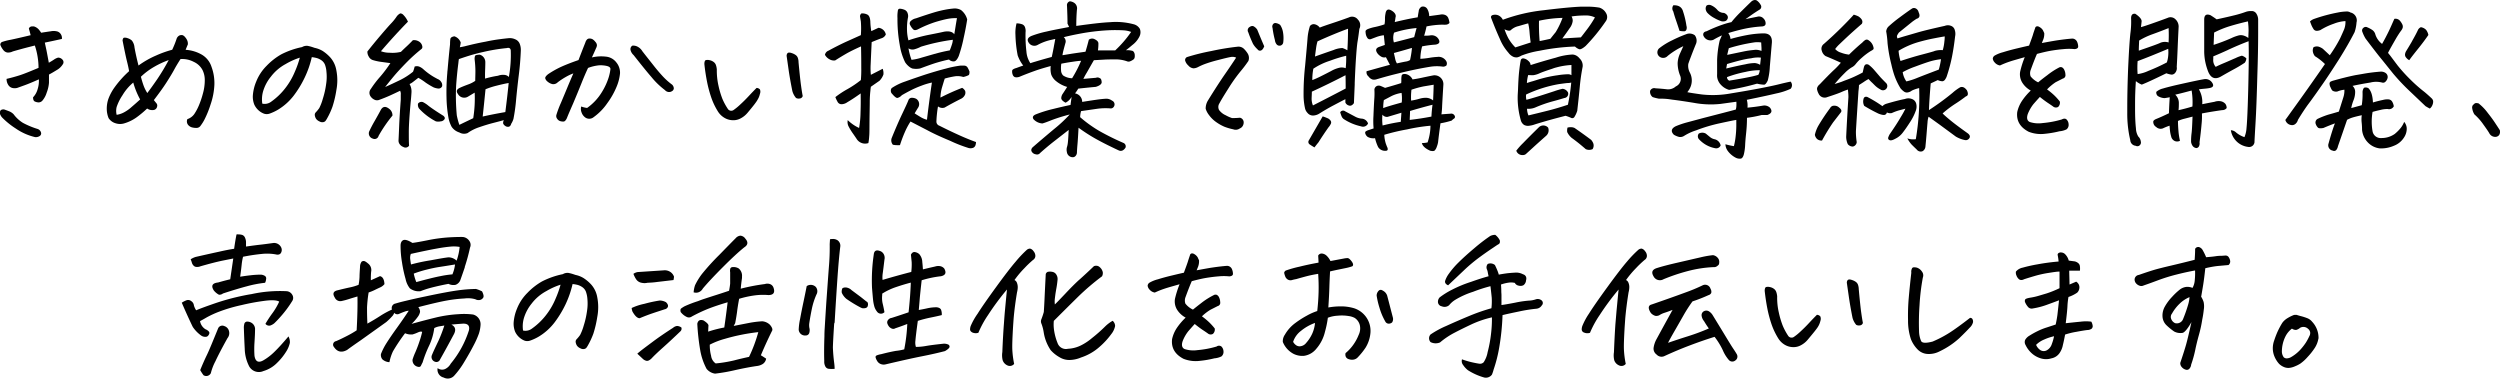
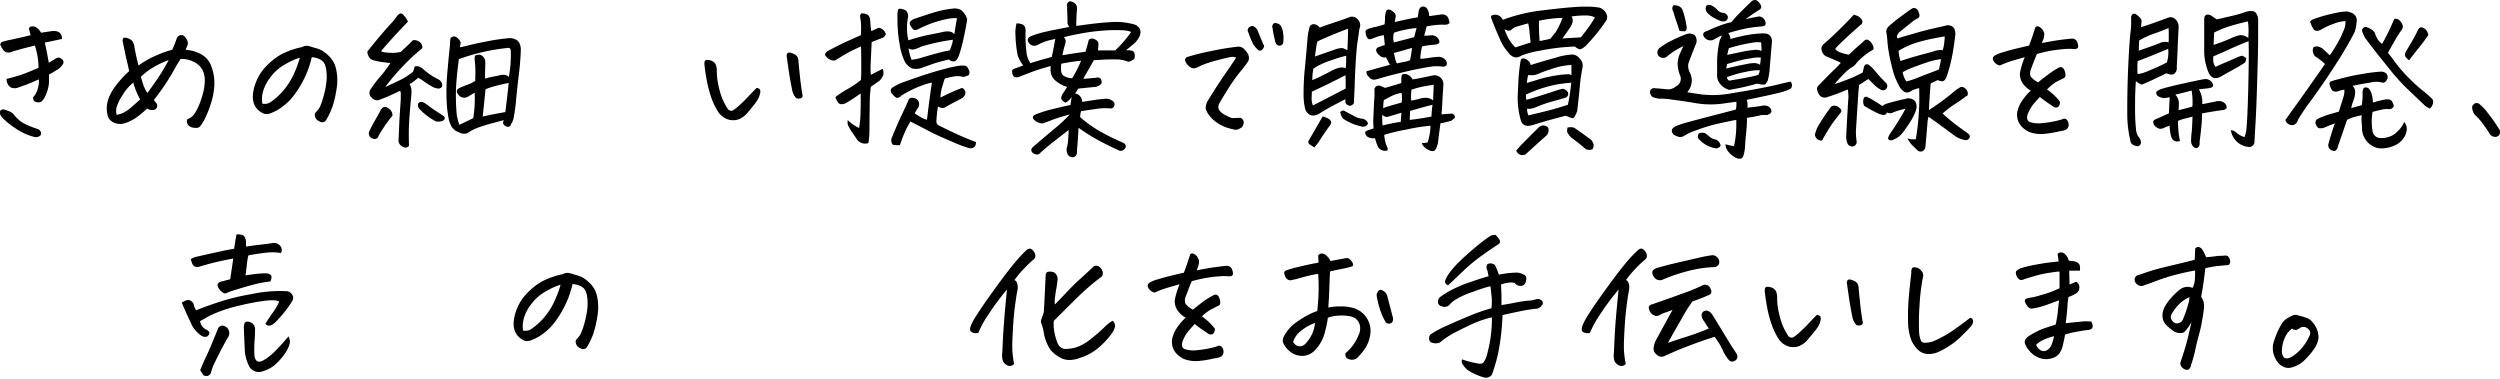
<svg xmlns="http://www.w3.org/2000/svg" viewBox="0 0 749.25 113.48">
  <g id="レイヤー_2" data-name="レイヤー 2">
    <g id="レイヤー_1-2" data-name="レイヤー 1">
      <path d="M10.55,41.1a17,17,0,0,1-5.82-2.58,23.37,23.37,0,0,1-4-3.21A3.17,3.17,0,0,1,0,34.14a1.35,1.35,0,0,1,.1-.93c.14-.29.5-.43,1.08-.43.47.16,1,.35,1.55.57a3.74,3.74,0,0,1,1.36.91,10.07,10.07,0,0,0,2.78,2.56,24.08,24.08,0,0,0,4.31,1.8,1.59,1.59,0,0,1,1.1,1.05.92.92,0,0,1-.39,1.1A2.16,2.16,0,0,1,10.55,41.1Zm1.1-17.32c-1.79.8-3.17,1.37-4.14,1.72s-1.65.6-2,.72a2.82,2.82,0,0,1-1.67.17,2,2,0,0,1-1.36-.93,3.21,3.21,0,0,1-.51-1.82c1.5-.35,2.82-.72,4-1.1s3-1.12,5.58-2.2a20.82,20.82,0,0,0-.29-3.4,20.41,20.41,0,0,0-.82-3.3L8,14.26c-1.11.29-2.5.67-4.16,1.15a3.09,3.09,0,0,1-1.65.33A1.89,1.89,0,0,1,1,15a5.56,5.56,0,0,1-.91-1.58.9.9,0,0,1,.52-.84,17.31,17.31,0,0,1,2.63-.67c1.44-.3,3.42-.76,5.94-1.36-.13-.55-.31-1.22-.53-2a1,1,0,0,1,1-.63,3.61,3.61,0,0,1,.53,0,3.15,3.15,0,0,1,1.41.89,8.11,8.11,0,0,1,.74,1c1-.16,2-.31,2.92-.44a4.21,4.21,0,0,1,2.06.1,2,2,0,0,1,1,.91,2.1,2.1,0,0,1,.24,1.29c-1.85.42-3.56.78-5.12,1.1l.5,2.32c.11.53.34,1.77.7,3.71q.86-.48,1.53-.93a4.12,4.12,0,0,1,1.24-.6,1.69,1.69,0,0,1,1.29.57,1.1,1.1,0,0,1,.24,1.25A5,5,0,0,1,17,21c-.88.54-1.65,1-2.32,1.34,0,.8,0,1.62,0,2.46a10.46,10.46,0,0,1-.7,3,6.64,6.64,0,0,1-1.24,2.32,1.54,1.54,0,0,1-1.22.57,3,3,0,0,1-1.1-.28c-.34-.16-.51-.58-.51-1.25a5.66,5.66,0,0,0,1.37-2.44A8.2,8.2,0,0,0,11.65,23.78Z" />
      <path d="M56.16,35.7a4.12,4.12,0,0,0,2.06-1.51,15.23,15.23,0,0,0,1.38-2.58A25.87,25.87,0,0,0,60.82,28a14.54,14.54,0,0,0,.55-3.81A6.8,6.8,0,0,0,60.7,21a5.58,5.58,0,0,0-2.65-2.47,7.43,7.43,0,0,0-3.95-.83c-.76,1.18-1.4,2.25-1.91,3.2s-1.29,2.24-2.32,3.85S47.58,28.07,46.11,30c.35.44.62.77.81,1a1.08,1.08,0,0,1,.15,1,1.25,1.25,0,0,1-.84.93,2.65,2.65,0,0,1-2.13-.41A30.68,30.68,0,0,1,41,35.12a12.29,12.29,0,0,1-3.66,1.82,4.33,4.33,0,0,1-2.71,0,3.76,3.76,0,0,1-2.08-1.53A7.42,7.42,0,0,1,32,32.73a9,9,0,0,1,.45-3,14.65,14.65,0,0,1,2-3.71,30.66,30.66,0,0,1,4.24-4.69c-.13-.79-.35-1.81-.65-3s-.74-3.3-1.31-6.2c.06-.51.22-.79.47-.84a2.33,2.33,0,0,1,1.1.17,3.38,3.38,0,0,1,1.22.69,3.87,3.87,0,0,1,.79,2.08q.48,2.64,1.2,5.41a26.83,26.83,0,0,1,5.26-3,31.7,31.7,0,0,1,4.84-1.73,28.48,28.48,0,0,0,1.34-3.35,1.72,1.72,0,0,1,1-1,2.61,2.61,0,0,1,.48-.05,1.16,1.16,0,0,1,.34.05,1.85,1.85,0,0,1,.69.55,3.67,3.67,0,0,1,.65,1,2.55,2.55,0,0,1,.19,1.19c-.26.61-.48,1.15-.67,1.63a11.12,11.12,0,0,1,4.62,1.32A6.52,6.52,0,0,1,63.38,20a14.1,14.1,0,0,1,.87,5.41,21,21,0,0,1-1.15,5.93,29.54,29.54,0,0,1-1.8,4.45,12.8,12.8,0,0,1-1.17,1.87,1.43,1.43,0,0,1-1.1.67,4.88,4.88,0,0,1-1.44-.14,2.27,2.27,0,0,1-1.26-.82A1.67,1.67,0,0,1,56.16,35.7ZM42,29.81a23.72,23.72,0,0,1-2.06-5.07,14.83,14.83,0,0,0-3.23,3.8,14.68,14.68,0,0,0-1.75,3.52,4.92,4.92,0,0,0,0,2.35A6.71,6.71,0,0,0,37,33.76,11.2,11.2,0,0,0,39.51,32C40.4,31.25,41.21,30.51,42,29.81ZM42.23,23a27.93,27.93,0,0,0,.84,2.75,11.24,11.24,0,0,0,1.08,2.13c.76-1,1.74-2.35,2.92-4.07A62.77,62.77,0,0,0,50.56,18a27,27,0,0,0-4.31,2A20.63,20.63,0,0,0,42.23,23Z" />
      <path d="M93.44,17.13a28.39,28.39,0,0,1-2.13,6.13A30.69,30.69,0,0,1,88,28.69a17.1,17.1,0,0,1-4.61,4.14,14.27,14.27,0,0,1-2.64,1.24,2.59,2.59,0,0,1-1.62,0,5.07,5.07,0,0,1-1.56-.93,5.29,5.29,0,0,1-1.36-1.8,6.4,6.4,0,0,1-.43-2.73,13.25,13.25,0,0,1,1-4.14,13.82,13.82,0,0,1,3.11-4.73,19.31,19.31,0,0,1,4.4-3.45,24.35,24.35,0,0,1,6.24-2.18,2.68,2.68,0,0,1,1.3-.38h.28a10.64,10.64,0,0,1,1.22.29c.31.09.63.21,1,.33a7.61,7.61,0,0,1,2.4.94A11.85,11.85,0,0,1,99,17.23a7.77,7.77,0,0,1,1.81,3.87,15.58,15.58,0,0,1,0,5.91,31,31,0,0,1-1.18,5,21.83,21.83,0,0,1-1.57,3.42,5.7,5.7,0,0,1-.55.86,1.24,1.24,0,0,1-.7.33,1.66,1.66,0,0,1-1.07-.23,2.47,2.47,0,0,1-1-.77,2.51,2.51,0,0,1-.38-1,1.06,1.06,0,0,1,.24-.91,10.57,10.57,0,0,0,1.08-1.31,14.64,14.64,0,0,0,1.07-2.8,25.18,25.18,0,0,0,1-4.45,13.91,13.91,0,0,0,.09-3.59,7.72,7.72,0,0,0-.45-2.18,3,3,0,0,0-.93-1.22,4.89,4.89,0,0,0-1.46-.74A9.42,9.42,0,0,0,93.44,17.13ZM78.61,31.06a3.25,3.25,0,0,0,2.73-.63,19.62,19.62,0,0,0,4.11-3.94,21.32,21.32,0,0,0,2.92-5,29.4,29.4,0,0,0,1.49-4.21,20.84,20.84,0,0,0-4.26,1.92A13.69,13.69,0,0,0,81.17,23a12.54,12.54,0,0,0-2.32,4.37A8.72,8.72,0,0,0,78.61,31.06Z" />
      <path d="M115.42,26.08c1.53-.67,3-1.37,4.47-2.08a20.21,20.21,0,0,0,3.9-2.51,11.11,11.11,0,0,0,.48-1.54,2.05,2.05,0,0,1,1.34,0,4.21,4.21,0,0,1,1.2.74,19,19,0,0,0,3.25,2.39l1.05.58a2.15,2.15,0,0,1,1.1.88,1.66,1.66,0,0,1,.29,1.32,1.15,1.15,0,0,1-1.2.67,5,5,0,0,1-1.34-.34,22.42,22.42,0,0,1-2.39-1.43,17.6,17.6,0,0,0-2.2-1.44l-1.63,1.27a4.55,4.55,0,0,1-1,.6,4.2,4.2,0,0,1,.57,1.77,4.61,4.61,0,0,1,0,.91q-.09,1.53-.24,2.82-.52,5.79-.55,8.62c0,1.88,0,3.33.08,4.35a1.27,1.27,0,0,1-1.73.38,2.21,2.21,0,0,1-1.07-.81,1.75,1.75,0,0,1-.36-1.2c.06-1.11.12-2.53.19-4.26s.22-4.35.48-7.89c0-.32,0-.69,0-1.1v-.38a2.09,2.09,0,0,0-.2-1.2q-1.48.72-3.06,1.44c-1.05.47-2.12.9-3.2,1.29a1.72,1.72,0,0,1-1.42-.05,2.74,2.74,0,0,1-1.07-.86,1.86,1.86,0,0,1,0-2.39A30.63,30.63,0,0,1,114,22.92a39,39,0,0,0,3-4l-3.16-.43a15.21,15.21,0,0,1-2.15-.5,2.14,2.14,0,0,1-1.2-1.08,2.68,2.68,0,0,1-.38-1.48c1.21-1.54,2.48-3.09,3.82-4.67s2.4-2.79,3.19-3.64a15,15,0,0,0,1.65-2,3,3,0,0,1,1-1,.48.48,0,0,1,.29-.1,1.33,1.33,0,0,1,.86.48,6.54,6.54,0,0,1,1.34,2q-3.93,4-8.09,8.85a7,7,0,0,0,2.59.45,10.46,10.46,0,0,0,3.4-.26c.54-.54,1.1-1.08,1.67-1.6s1.21-1.16,1.91-1.89a2.69,2.69,0,0,1,1.58.26,2.26,2.26,0,0,1,1,.89c.35.7.35,1.19,0,1.48a49.24,49.24,0,0,0-4.16,3.71q-1.68,1.7-3,3.16T115.42,26.08Zm2.2,8.56a42,42,0,0,0-4.16,6.08,1.23,1.23,0,0,1-1.73.82,1.62,1.62,0,0,1-1.1-2.11q.81-1.73,1.68-3.21c.57-1,1.13-2,1.67-3,.61-1.31,1.49-1.52,2.63-.63A2.41,2.41,0,0,1,117.62,34.64Zm14.45,1.73a3.19,3.19,0,0,1-1.44,0,18.19,18.19,0,0,1-5.07-3.88,2,2,0,0,1-.28-1.43,1.36,1.36,0,0,1,.67-.48,1.62,1.62,0,0,1,.76,0,8.56,8.56,0,0,1,1.7,1.12c.75.59,2.24,1.61,4.47,3,.48.42.56.8.24,1.15A1.42,1.42,0,0,1,132.07,36.37Zm5.74-22.21c.42-.06.89-.16,1.44-.28,2-.51,4.1-1,6.27-1.39q2-.44,4.11-.72,1.4-.19,2.82-.33a3.82,3.82,0,0,1,1.94.33,2.39,2.39,0,0,1,1.39,1.41,4.93,4.93,0,0,1,.31,1.94q-.14,3.69-.6,7.32c-.3,2.43-.57,4.89-.81,7.4a53.25,53.25,0,0,1-.79,5.76,5.54,5.54,0,0,1-.67,1.48c-.16.55-.42.85-.79.91a1.33,1.33,0,0,1-1.08-.31,1.27,1.27,0,0,1-.57-.76A2,2,0,0,1,151,36c-.7.2-1.75.48-3.16.84s-2.81.8-4.23,1.29a12.89,12.89,0,0,0-3.47,1.75,2.82,2.82,0,0,1-2.49-.19,4.29,4.29,0,0,1-2.3-1.7,9.77,9.77,0,0,1-.91-2.51,38.39,38.39,0,0,1-.62-6.29,64.54,64.54,0,0,1,.24-7.35c0-.35.07-.72.1-1.1q.28-3.3.72-7.47a11.26,11.26,0,0,1,.09-1.57c.06-.42.46-.69,1.2-.82a3,3,0,0,1,1.91,1.87A11.46,11.46,0,0,1,137.81,14.16Zm-.28,3.55a11.12,11.12,0,0,0-.15,1.14q-.44,3.41-.67,6.7a63.24,63.24,0,0,0,.19,9,20.51,20.51,0,0,0,.77,2.87q2.06-1,4.16-2a37.46,37.46,0,0,0,.43-7.66l-2,1.2a2.15,2.15,0,0,1-3-.77c-.6-.79-.43-1.41.53-1.86s1.78-.74,2.46-1a8.75,8.75,0,0,0,2.18-1.1c0-.89.05-1.87.05-2.92a29.47,29.47,0,0,0-.24-3.54,3.1,3.1,0,0,1,.12-1c.08-.23.55-.35,1.41-.39a2.32,2.32,0,0,1,1.68,2.25c0,1.22-.06,2.24-.08,3.06s0,1.46,0,1.87a29.44,29.44,0,0,1,3.88-.86,4.12,4.12,0,0,1,1.82-.26,2,2,0,0,1,1.43.64,36.37,36.37,0,0,0,.57-8c-.09-.63-.49-.86-1.19-.67a54.33,54.33,0,0,0-7.18,1.2c-1,.22-2,.48-3.06.77C140.28,16.78,138.9,17.23,137.53,17.71Zm7.13,17.22c2.1-.48,4.37-.92,6.79-1.34q.68-5.36,1-8.71c-1,.16-2.13.42-3.52.77a23.49,23.49,0,0,0-3.42,1.1Q145,31.91,144.66,34.93Z" />
-       <path d="M174.19,31.92a7.91,7.91,0,0,0,1.77.43,15.91,15.91,0,0,0,4.45-4.79,19.41,19.41,0,0,0,2-4.33,14.37,14.37,0,0,0,.53-2.46c.06-.48-.3-.81-1.08-1a8.21,8.21,0,0,0-2.37-.19,12.83,12.83,0,0,0-3.25.78q-.91,1.92-2,4.65T171.77,31c-.94,2.14-1.55,3.57-1.84,4.31s-.72,1.11-1,1.12a3,3,0,0,1-1-.12,1.66,1.66,0,0,1-.95-.72,1.3,1.3,0,0,1-.22-1.19,31.65,31.65,0,0,1,1.37-3.62c.74-1.77,1.36-3.23,1.84-4.4s1.1-2.62,1.86-4.38a14.27,14.27,0,0,0-2.15,1,21.74,21.74,0,0,0-2.54,1.67,1.81,1.81,0,0,1-1.62.53,3.43,3.43,0,0,1-1.39-.72,1.91,1.91,0,0,1-.72-1c-.06-.32.22-.74.86-1.25A28.07,28.07,0,0,1,168.23,20c1.32-.59,3-1.26,5.15-2,.76-2,1.45-3.76,2.05-5.26a2.29,2.29,0,0,1,.46-.86,1.06,1.06,0,0,1,.74-.34h.05a2.09,2.09,0,0,1,.86.19,3.27,3.27,0,0,1,.91.84,1.54,1.54,0,0,1,.45,1,2.14,2.14,0,0,1-.26.86c-.35.83-.77,1.76-1.25,2.78a12.28,12.28,0,0,1,4.17-.24,4.44,4.44,0,0,1,3.2,1.79A4.82,4.82,0,0,1,185.82,22a13.67,13.67,0,0,1-1,3.93,23.18,23.18,0,0,1-2.82,5,16.88,16.88,0,0,1-4.07,4.17,2.08,2.08,0,0,1-2.34.23,3.06,3.06,0,0,1-1.3-1.65A2.79,2.79,0,0,1,174.19,31.92ZM189.5,13.69a2.69,2.69,0,0,1,1.72.38,3.57,3.57,0,0,1,1.3,1.29c1.24,1.6,2.37,3,3.37,4.28s1.93,2.35,2.77,3.26a20.07,20.07,0,0,0,2.76,2.46,1.66,1.66,0,0,1,.52,1.1,1,1,0,0,1-.55.86,1.52,1.52,0,0,1-1.12.24,1.71,1.71,0,0,1-1-.57,23.58,23.58,0,0,1-4.06-3.93c-1.54-1.78-3.31-4-5.32-6.55A3,3,0,0,1,189,15.1,1.24,1.24,0,0,1,189.5,13.69Z" />
      <path d="M224.06,33.78a6.79,6.79,0,0,1-2,1.65,4.6,4.6,0,0,1-2.49.6,5.12,5.12,0,0,1-2.49-.74,5.69,5.69,0,0,1-1.86-1.79,20.35,20.35,0,0,1-2.06-4.29,37.06,37.06,0,0,1-1.27-4.76c-.33-1.69-.6-3.44-.79-5.26,0-.7.17-1.09.43-1.17a2.29,2.29,0,0,1,1.05,0,2.92,2.92,0,0,1,1.22.5,1.94,1.94,0,0,1,.77,1,5.43,5.43,0,0,1,.26,1.31,20.47,20.47,0,0,0,.5,4.86,26,26,0,0,0,1.15,3.88,18,18,0,0,0,1.61,3,1.22,1.22,0,0,0,1.72.43,16.81,16.81,0,0,0,2.1-1.73c.87-.79,1.7-1.63,2.52-2.51s1.58-1.68,2.32-2.41a1.44,1.44,0,0,1,1,.45,1.78,1.78,0,0,1,0,1.34,5.48,5.48,0,0,1-.74,1.8Q226.6,30.77,224.06,33.78Zm16.51-5a1,1,0,0,1-.93.74,1.59,1.59,0,0,1-1.08-.17,5.42,5.42,0,0,1-1.1-2.1c-.48-2.4-.86-4.54-1.13-6.44s-.45-3.18-.55-3.85a1.23,1.23,0,0,1,.1-.81.64.64,0,0,1,.62-.39,2.11,2.11,0,0,1,.77.15,4.2,4.2,0,0,1,1.15.55,1.76,1.76,0,0,1,.71.95,3.93,3.93,0,0,1,.19,1.22q.44,4.74.75,7C240.27,27.1,240.44,28.15,240.57,28.76Z" />
      <path d="M260.25,42.88a3,3,0,0,1-3.55-1.3c-.38-.57-.77-1.14-1.17-1.7A17,17,0,0,1,254.38,38a2.87,2.87,0,0,1-.31-2,11.79,11.79,0,0,0,3.4,2.35,28.7,28.7,0,0,0,.43-4.59c.06-1.66.08-3.27.05-4.84V28c-1.41,1-2.73,1.89-4,2.63a3.14,3.14,0,0,1-1.61.6,1.33,1.33,0,0,1-1.34-.75,8.79,8.79,0,0,1-.64-1.38A27.4,27.4,0,0,1,254,26.7,30.31,30.31,0,0,0,258,24a34.26,34.26,0,0,0,.12-3.68c0-1.41,0-3.54-.07-6.42-2,.9-3.47,1.63-4.47,2.21s-2.1,1.24-3.28,2a2.62,2.62,0,0,1-1.7-.34,3.31,3.31,0,0,1-1.36-1.34,1.66,1.66,0,0,1,1.05-1.24q2.73-1.49,5.26-2.66l4.45-2A27.36,27.36,0,0,0,258,6.46c-.1-.61-.18-1.08-.24-1.44a1.06,1.06,0,0,1,.43-1A3.39,3.39,0,0,1,260,4.4c.5.29.78,1,.84,2.06a19.49,19.49,0,0,0,.29,2.87l2.15-1a2.48,2.48,0,0,1,2.2,2,2.09,2.09,0,0,1-1.24,1.12c-.55.18-1.55.57-3,1.17-.16,3.39-.26,5.65-.31,6.8a20.52,20.52,0,0,0,.07,3c1-.51,2.2-1.11,3.54-1.81a3.71,3.71,0,0,1,.22,1.72,5.13,5.13,0,0,1-1.17,1.87L261,26a11.72,11.72,0,0,0-.14,1.2c-.1.8-.16,1.77-.19,2.92,0,1.78-.06,3.82-.08,6.12s0,3.83-.09,4.6A14.76,14.76,0,0,1,260.25,42.88Zm12.63-6.46a22.2,22.2,0,0,0-1.75,3.3,39.33,39.33,0,0,0-1.41,3.78,8.76,8.76,0,0,1-1.12,0c-.31,0-.65-.06-1-.12a2,2,0,0,1-.34-2.06c1.09-2.68,2.12-5.06,3.11-7.15S272,30.71,272.26,30a1.09,1.09,0,0,1,.88-.69,2.89,2.89,0,0,1,1.46.31,1.9,1.9,0,0,1,.62,2.54c-.38.6-.75,1.21-1.1,1.81.54.36,1.13.72,1.77,1.11a7.17,7.17,0,0,0,1.92.81q.66-5.6,1.48-11.15a20.45,20.45,0,0,0-3.11.93,30.13,30.13,0,0,0-3.4,1.49c-1,.52-1.85,1-2.49,1.36a2.59,2.59,0,0,1-1.36.84c-.33,0-.85-.39-1.55-1.22a1.18,1.18,0,0,1-.39-.86,1.1,1.1,0,0,1,.29-.91,17.1,17.1,0,0,1,4-1.94q2.77-1,6.12-2.11c2.24-.71,4.29-1.31,6.18-1.79a31.1,31.1,0,0,1,4.21-.86c.41,0,.83,0,1.24,0a1.17,1.17,0,0,1,1,.65,8,8,0,0,1,.53,1.13c0,.57-.06.93-.27,1.07a6.08,6.08,0,0,1-1.6.55,5.68,5.68,0,0,0-2.44-.21,25.19,25.19,0,0,0-3.11.69c-.23.7-.49,1.56-.79,2.56a12.12,12.12,0,0,0-.5,3.14,65.76,65.76,0,0,1,6.5-2.92,2.27,2.27,0,0,1,.91.93,1.79,1.79,0,0,1,0,1,2.42,2.42,0,0,1-1.14,1.29q-2.93,1.48-5,2.68a2.12,2.12,0,0,1-2-.34,32.58,32.58,0,0,0-.48,4.6,1.29,1.29,0,0,0,.91,1.19q3.15,1.59,5.91,2.83c1.83.83,3.52,1.51,5.05,2.06a3.32,3.32,0,0,1-.15.93,1.26,1.26,0,0,1-.69.79,2.27,2.27,0,0,1-1.6,0,41.44,41.44,0,0,1-5.29-2.08C282,41.05,279.7,40,278,39.07Zm2.2-27.62c-.64.29-1.1.31-1.39,0a4.2,4.2,0,0,1-.86-1.19,1,1,0,0,1,.22-1.39,3,3,0,0,1,1.46-.72q2.87-1,5.4-1.77a34.11,34.11,0,0,1,3.93-.93c.92-.15,1.67-.23,2.25-.27h.14A4.11,4.11,0,0,1,288,3a5.25,5.25,0,0,1,1.87,2.83c-.29,1.82-.62,3.57-1,5.26-.06.29-.13.59-.19.91a43.31,43.31,0,0,1-1.34,4.79c-.38.89-.8,1.42-1.24,1.58a1.86,1.86,0,0,1-1.68-.53c-1.08.22-2.25.52-3.49.88s-3,1-5.17,1.8a6,6,0,0,1-2.39,0l-.48-.24a5.65,5.65,0,0,1-1.63-1.63,18.14,18.14,0,0,1-1.62-5.26,42.63,42.63,0,0,1-.67-7.94A10.39,10.39,0,0,1,269.12,3a.6.6,0,0,1,.6-.39,4.11,4.11,0,0,1,1.22.27A1.63,1.63,0,0,1,272,3.92a2.42,2.42,0,0,1,.09,1.49A17.31,17.31,0,0,0,271.83,9a13.17,13.17,0,0,0,.43,3.09,47.86,47.86,0,0,1,6.36-1.7c2.2-.43,3.64-.73,4.31-.89,1.5-.25,2.52,0,3.06.77.1-.54.22-1.26.36-2.15s.29-1.79.45-2.68a12.94,12.94,0,0,0-2.77.21c-.93.18-2.12.48-3.57.91A34,34,0,0,0,275.08,8.8Zm10.48,3.12A58.29,58.29,0,0,0,276,14a9.67,9.67,0,0,1-1.84.74,2.13,2.13,0,0,1-1.89-.26,19.32,19.32,0,0,0,.91,3.45,15.54,15.54,0,0,0,3.06-.67l3.83-1.1a4,4,0,0,0,.57-.15c1.37-.38,2.71-.68,4-.91a19.39,19.39,0,0,0,.72-2A4.64,4.64,0,0,0,285.56,11.92Z" />
      <path d="M320.4,8.09c-.12-.29-.28-.63-.47-1,0-1.82-.08-3.6-.15-5.36a1.19,1.19,0,0,1,.86-1.34,2.81,2.81,0,0,1,1.42.55,2,2,0,0,1,.69,2c-.13,1.63-.19,3.24-.19,4.83,4.11-.57,7.49-1,10.12-1.12a20.52,20.52,0,0,1,7,.6,3,3,0,0,1,1.94,1.41,2.84,2.84,0,0,1-.17,2.37,7.13,7.13,0,0,1-2.11,2.48c-.86.74-1.5,1.25-1.91,1.54a6.74,6.74,0,0,1,.77,0c.31,0,.67.08,1.05.15s.65.38.81,1c.1.83,0,1.38-.38,1.63a4,4,0,0,1-1,.55,1.14,1.14,0,0,1-.89,0,10.31,10.31,0,0,0-3.08-.58c-1.07,0-2.24,0-3.5.05l-3.37.19c-1,1.72-1.71,3-2.15,3.76a18,18,0,0,0-1,1.84l3.78-.33a1.17,1.17,0,0,1,.67-.08,2.48,2.48,0,0,1,.62.27c.22.13.36.48.41,1.07s-.54,1.08-1.75,1.46c-1.75.16-3.51.34-5.26.53A14.33,14.33,0,0,1,322.18,28a.92.92,0,0,1,.28.05,2.57,2.57,0,0,1,1.87,2.49c2.42-.38,4.06-.63,4.9-.74s1.65-.19,2.42-.22a3,3,0,0,1,1.63.58A1.22,1.22,0,0,1,333.8,32a1.07,1.07,0,0,1-1.1.48,18.76,18.76,0,0,0-3.87.12L324,33.3a6.63,6.63,0,0,0-.28,1.82,37.61,37.61,0,0,0,5.81,4.17,77,77,0,0,0,7.15,3.54,1.11,1.11,0,0,1,.63,1.43c-.55.83-1.18,1.12-1.92.86-.57-.25-1.59-.74-3.06-1.46s-2.92-1.48-4.35-2.29a51.32,51.32,0,0,1-4.74-3.09c-.13,2.39-.23,4-.31,4.86s-.14,1.68-.17,2.51a1.58,1.58,0,0,1-.34,1,1.15,1.15,0,0,1-.81.47,1.78,1.78,0,0,1-1.87-1.58,3,3,0,0,1,0-1.36,6.77,6.77,0,0,0,.29-1.39c.08-.62.16-1.9.26-3.85L316,42.28c-1.62,1.26-3,2.44-4.26,3.56a1.16,1.16,0,0,1-1.29.41,1.68,1.68,0,0,1-1.27-.86c-.24-.47-.05-1,.55-1.46q2.53-2.2,6.08-5.17a43.24,43.24,0,0,0,4.79-4.45A50.16,50.16,0,0,0,315.17,36c-1.27.51-2.18.85-2.76,1a3.9,3.9,0,0,1-2.68-1.29q-.57-.91.72-1.44a37,37,0,0,1,5.12-1.6c2-.5,3.77-.9,5.27-1.22q.14-1.2.33-2.4c-.13.2-.26.37-.38.53a4.19,4.19,0,0,1-1.44,1.2q-1.34-.72-1.29-1.44a2.5,2.5,0,0,1,.48-1.29q.43-.63,1.29-2a9.28,9.28,0,0,1-3.3-1.72,4.58,4.58,0,0,1-1.48-2,6.85,6.85,0,0,1-.15-2.54q-3,.81-4.78,1.46c-1.22.43-2.73,1-4.55,1.75a2.43,2.43,0,0,1-1.41.12,1.21,1.21,0,0,1-.67-.79,2.44,2.44,0,0,1-.14-1.13c0-.33.48-.61,1.31-.84.67-.25,1.32-.49,2-.71A11,11,0,0,1,305,16.6a36.36,36.36,0,0,1-.67-6.14A11.22,11.22,0,0,1,304.66,7a5.09,5.09,0,0,1,1.56.24,1.46,1.46,0,0,1,1,1,3.21,3.21,0,0,1,.14,1.42,40.7,40.7,0,0,0,.26,5.81,7.23,7.23,0,0,0,.84,2.9,5.7,5.7,0,0,0,.34.57q.81-.28,1.53-.48,2.38-.72,4.88-1.39c.29-1.3.53-2.5.72-3.59.16-.82.27-1.43.33-1.81l-1.05.24A15.14,15.14,0,0,0,311,13.45a2,2,0,0,1-2.49-.39c-.83-1-.62-1.75.62-2.29a30.41,30.41,0,0,1,4.62-1.34C315.55,9,317.76,8.6,320.4,8.09Zm.91,15.36A36.8,36.8,0,0,0,324,18.23c-.67,0-1.59.14-2.75.31s-2.23.36-3.18.55a8.87,8.87,0,0,0-.07,2,2.28,2.28,0,0,0,.62,1.53A5.07,5.07,0,0,0,321.31,23.45ZM339,9.57a7.59,7.59,0,0,0-2.27-.48,43.86,43.86,0,0,0-4.95,0,64.48,64.48,0,0,0-8.38,1.05q-2.53.48-4.59,1a1.7,1.7,0,0,0,.19.19,1.72,1.72,0,0,1,.38,1.29c-.22.8-.43,1.57-.62,2.3a13.29,13.29,0,0,0-.34,1.63l2.64-.43c.6-.1,2-.3,4.26-.62.31-1,.65-2.22,1-3.59a1.59,1.59,0,0,1,1.82-.12c.67.33,1,.71,1.05,1.15a13.53,13.53,0,0,1-.14,2.17c1.78,0,3.41,0,4.88,0h.29A33.71,33.71,0,0,0,339,9.57Z" />
      <path d="M370.47,17.27a2.65,2.65,0,0,0-1.58-.19c-.61.1-1.89.4-3.83.91a38.47,38.47,0,0,0-4.16,1.27,19.57,19.57,0,0,0-1.85.84,3.16,3.16,0,0,1-1.36.38,2.35,2.35,0,0,1-1.58-.88,3,3,0,0,1-.93-1.49,1,1,0,0,1,.55-1,63.88,63.88,0,0,1,7.32-1.82,75.68,75.68,0,0,1,7.8-1.29,2.35,2.35,0,0,1,1.89.57A7.59,7.59,0,0,1,374,16.15a2.54,2.54,0,0,1,.14,2.13,37.08,37.08,0,0,1-2.44,3.21,47.67,47.67,0,0,0-3.54,5q-2.06,3.25-2.68,4.45a2,2,0,0,0-.14,2,4.86,4.86,0,0,0,2,1.6,10.17,10.17,0,0,0,1.89.84,20.28,20.28,0,0,0,2.39-.1,1.45,1.45,0,0,1,.75.44,1.47,1.47,0,0,1,.36.83,2.08,2.08,0,0,1-.22,1.08,1.75,1.75,0,0,1-.93.86,2.11,2.11,0,0,1-2,.26A16.59,16.59,0,0,1,367,38a13.11,13.11,0,0,1-2.51-1.41,9,9,0,0,1-2.15-2.11,5.93,5.93,0,0,1-1-1.89,4.64,4.64,0,0,1,.62-2.37q2.49-4.07,4.84-7.53C368.44,20.34,369.64,18.55,370.47,17.27Zm8.42-3.39q-.43,1.09-1,1.26a.84.84,0,0,1-1-.35,7,7,0,0,1-1.38-1.68c-.51-1.11-1-2.25-1.39-3.4a1.16,1.16,0,0,1,.19-1.48c.61-.48,1.13-.56,1.58-.24a3,3,0,0,1,.91.91Q377.93,11.68,378.89,13.88Zm3.2-1.87a27.45,27.45,0,0,1-.71-3.64A1.14,1.14,0,0,1,381.81,7a.85.85,0,0,1,.43-.1,2.78,2.78,0,0,1,1.43.57,5.72,5.72,0,0,1,.86,2.28,10.21,10.21,0,0,1,.05,3,1.13,1.13,0,0,1-1.91.62A2.39,2.39,0,0,1,382.09,12Z" />
      <path d="M403.21,30.72l0-1c-1.18.6-2.41,1.25-3.7,1.93s-2.63,1.46-4,2.32a3.76,3.76,0,0,1-1.87.65A2.11,2.11,0,0,1,392,34l-.29-.33a2.91,2.91,0,0,1-.62-1.34,18.23,18.23,0,0,1-.41-3.71,76.4,76.4,0,0,1,.46-8.88q.57-6.12.72-8.11a15.87,15.87,0,0,1,.72-3.8A1.4,1.4,0,0,1,394,7.27a2.59,2.59,0,0,1,1.53,1c.7-.29,1.88-.7,3.54-1.25s3.4-1.14,5.22-1.81a2.16,2.16,0,0,1,2.68.67,2.4,2.4,0,0,1,.43,2.77c-.19,1.56-.37,2.82-.53,3.76s-.32,2.62-.48,5-.28,4.91-.38,7.46v.48q-.15,3.45-.24,5.55c-.45.67-1,.91-1.51.72A1.58,1.58,0,0,1,403.21,30.72Zm-6.8,4.16a12.82,12.82,0,0,1,1.29.48,2.05,2.05,0,0,1,1,.7.93.93,0,0,1,.12,1.1,4.26,4.26,0,0,1-.67,1q-1.58,2.23-3,4.49c-.42.51-.81,1-1.2,1.53-.44-.25-.91-.54-1.38-.86a.89.89,0,0,1-.29-1.29Zm6.84-12.34q-5.07,2.63-10.09,4.93c0,.79-.06,1.5-.07,2.13a5.26,5.26,0,0,0,.4,2q4.89-2.49,9.81-5.07C403.3,25,403.29,23.62,403.25,22.54ZM393.3,24a25.87,25.87,0,0,0,2.42-1.07c1.07-.53,2.14-1.08,3.23-1.65a9.4,9.4,0,0,1,2.56-1,3.29,3.29,0,0,1,1.79.16,26.75,26.75,0,0,0,.15-3.73,41.37,41.37,0,0,0-4.84,1.49,19.65,19.65,0,0,0-5,2.39A17.46,17.46,0,0,0,393.3,24ZM404,8.61q-4.07,1.48-9.14,3.78a12.81,12.81,0,0,0-.43,2.06q-.19,1.34-.33,2.49c2.23-.8,4.08-1.44,5.55-1.94a7.14,7.14,0,0,1,2.7-.6,8.18,8.18,0,0,1,1.46.67Q404,12,404,8.61ZM410,37a1.63,1.63,0,0,1-2.1.86,15.24,15.24,0,0,1-5-2.06,1.88,1.88,0,0,1-.81-.91,10,10,0,0,1-.43-1.24,1,1,0,0,1,1.48-.29L406,34.88a5.14,5.14,0,0,0,2,.67A2.15,2.15,0,0,1,410,37Zm13.4-13.21c.77-.1,1.61-.25,2.54-.45s2.13-.46,3.63-.75a2.65,2.65,0,0,1,3,2.92q-.24,3.89-.36,6.15a23.38,23.38,0,0,1-.21,2.61c.76-.06,1.65-.13,2.67-.19a1.13,1.13,0,0,1,1.34.72.6.6,0,0,1-.23.74,4.1,4.1,0,0,0-.72.6,23.93,23.93,0,0,1-3.35.81q-.48,3.49-.72,5.69A7.16,7.16,0,0,1,430.6,44a2.84,2.84,0,0,1-.6,1.08q-.33.33-1.38.09c-1.44-.64-2.27-1.4-2.49-2.29a8.27,8.27,0,0,0,1.72-.2,16,16,0,0,0,.86-5,52.87,52.87,0,0,0-7,1.1,60.61,60.61,0,0,0-6.84,1.62,10.42,10.42,0,0,0,.46,2.64c.2.54.37,1,.5,1.24.19.64,0,.94-.62.91a2.39,2.39,0,0,1-2.2-1.15,13,13,0,0,1-.91-2.63,3.45,3.45,0,0,1-2.2-.38,2,2,0,0,1-.7-.94c-.11-.33-.07-.57.12-.71a3,3,0,0,1,.89-.41l1.46-.48a24.38,24.38,0,0,1-.05-3.68c.06-1.63.14-3.27.24-4.93a22,22,0,0,0,.05-3.07,1.32,1.32,0,0,1,.81-1.07,1.55,1.55,0,0,1,1,0c.29.11.75.31,1.39.6q3.17-.91,4.83-1.44l.05-.72a6.24,6.24,0,0,1,.07-1.43c.08-.48.51-.66,1.27-.55A2.9,2.9,0,0,1,423.35,23.83Zm-10.53-.14a2.55,2.55,0,0,1-1.48.19,2.3,2.3,0,0,1-1.2-.86l-.09-.1a1.58,1.58,0,0,1-.53-1.53l3.93-1.1,2.63-.72.43-.09-1.2-2.3A1.75,1.75,0,0,1,414,17a3.79,3.79,0,0,1-1.17-1c-.71-1-.48-1.64.67-2l1.53-.53-.29-2.91a9.31,9.31,0,0,0-2.06.47l-1.91.72a.88.88,0,0,1-1-.43,2.92,2.92,0,0,1-.43-1.05,5.34,5.34,0,0,1-.09-.86c0-.26.23-.49.69-.7a12.35,12.35,0,0,1,2.15-.62,24.45,24.45,0,0,0,2.85-.79,8.6,8.6,0,0,0,.14-1.65,7.08,7.08,0,0,1,.15-1.55c.19-1.25.81-1.55,1.86-.91s1.37,1.37,1.15,2c-.06.47-.14,1-.24,1.43,1.18-.29,2.33-.55,3.45-.79s2.26-.45,3.44-.64c.07-.51.16-1.1.29-1.77A1.7,1.7,0,0,1,426.08,2a2.37,2.37,0,0,1,.43-.05,1.51,1.51,0,0,1,1.24.72,4.38,4.38,0,0,1,.58,2.16l3.25-.44a2.52,2.52,0,0,1,1.49.08,1.65,1.65,0,0,1,1,1,4.83,4.83,0,0,1,.34,1.41,1.54,1.54,0,0,1-1,.51,6.38,6.38,0,0,1-1,0,25.12,25.12,0,0,0-4.88.53,27.78,27.78,0,0,1-.71,2.78c.6,0,1.22,0,1.86-.1a2.43,2.43,0,0,1,2.06.62l.29.34c.67,1,.39,1.62-.82,1.81a29.19,29.19,0,0,0-4,.53,15.17,15.17,0,0,0-.53,3.73,24.46,24.46,0,0,0,2.76-.31,19.13,19.13,0,0,1,2.32-.26,2.64,2.64,0,0,1,2.72,1.34,1.35,1.35,0,0,1,0,1.24,1.6,1.6,0,0,1-1,.34,12.91,12.91,0,0,0-4,.05c-1.34.22-2.76.48-4.26.79s-3,.65-4.62,1.05S415.82,22.79,412.82,23.69ZM420,33.78c-.28.1-1.67.51-4.16,1.25a1.69,1.69,0,0,1-1.53-.67,15.57,15.57,0,0,0,.05,3.25,54.26,54.26,0,0,1,5.45-1.1C419.87,35.71,419.94,34.8,420,33.78Zm-5.45-1.38q1-.43,5.55-1.68a11.73,11.73,0,0,0-.05-2.87,10.21,10.21,0,0,0-3,.93L414.74,30A14,14,0,0,0,414.55,32.4Zm10-24a30.37,30.37,0,0,0-6.75,1.39,4.84,4.84,0,0,0-.05,2.92c1.92-.48,3.94-1,6.08-1.58Q424.31,9.23,424.55,8.42ZM418.66,19c1.15-.26,2-.44,2.63-.55a3.1,3.1,0,0,0,1.3-.46c.19-.82.33-1.61.43-2.34.06-.45.11-.88.14-1.29q-2.78.81-5.41,1.53l.34,1.53a6.38,6.38,0,0,0,.24.91A5.19,5.19,0,0,0,418.66,19Zm10.67,12.39q-3.39.87-6.74,1.87c0,.83-.07,1.72-.1,2.68,2.23-.26,4.4-.59,6.51-1Q429.09,33.11,429.33,31.34Zm.34-6-3,.5a28.1,28.1,0,0,0-3.66,1,20.09,20.09,0,0,0-.1,3.26,18.53,18.53,0,0,0,2.59-.58,6.57,6.57,0,0,1,2-.26,3.51,3.51,0,0,1,2,.79C429.57,28.58,429.64,27,429.67,25.36Z" />
      <path d="M450.4,5.93a50.69,50.69,0,0,1,12.27-2.87Q470,2.16,473.75,2h1.67a21.16,21.16,0,0,1,3.93.29,3.47,3.47,0,0,1,2,1.67,2.2,2.2,0,0,1-.19,2.54,54.82,54.82,0,0,1-5.94,7.27c-.86.74-1.48,1.05-1.86,1a3.47,3.47,0,0,1-1.34-.82,63.1,63.1,0,0,0-10.55,1.25A27,27,0,0,0,456,16.65a4.54,4.54,0,0,1-1.22.53,2.44,2.44,0,0,1-1.15-.12,3.73,3.73,0,0,1-1.56-1.27,14.57,14.57,0,0,1-2.56-4.11c-.87-1.92-1.76-4.06-2.65-6.42-.07-.44.19-.71.76-.81a2.48,2.48,0,0,1,1.58.22A2.78,2.78,0,0,1,450.4,5.93ZM458,7c-.83.22-1.8.5-2.92.83a4.88,4.88,0,0,0-2.18,1.1c-.33.4-1,.35-2-.16A19.14,19.14,0,0,0,452,11.37a12.87,12.87,0,0,0,2.15,2.84l4.59-1.48c-.12-.89-.24-1.9-.33-3A16.37,16.37,0,0,0,458,7Zm-3.54,38.13a19.34,19.34,0,0,1,2-2.24c1.18-1.22,2.77-2.81,4.78-4.79a1.94,1.94,0,0,1,2.73.14,2.2,2.2,0,0,1-.57,2.44q-2.49,2.2-3.95,3.54l-2,1.82a1.37,1.37,0,0,1-1,.43,2,2,0,0,1-1.22-.28A1.89,1.89,0,0,1,454.42,45.12ZM474.32,20a57.93,57.93,0,0,0-.86,6q-.29,3.11-.76,7.22a7.7,7.7,0,0,1-.84,1.82.75.75,0,0,1-1.05.26,13.33,13.33,0,0,0-1.61-.6Q464.09,36,460,37.28a6.85,6.85,0,0,1-1.66.4,2.49,2.49,0,0,1-1.57-.24,2.42,2.42,0,0,1-1-1.46,24.65,24.65,0,0,1-.91-7.51l.09-1.63c.07-2,.16-3.65.29-5,.19-1.79.37-3.05.53-3.78a.72.72,0,0,1,.86-.55,2.6,2.6,0,0,1,1.39.72,1.79,1.79,0,0,1,.71,1.27q3.78-1.2,7.59-2.23a18.69,18.69,0,0,1,5-.93,2.86,2.86,0,0,1,1.2.38,3.53,3.53,0,0,1,.9.81A2.93,2.93,0,0,1,474.32,20ZM470,24.88c-.51,0-1.47.15-2.87.34a38.23,38.23,0,0,0-9.76,3.11,4.5,4.5,0,0,0,.09,1.58c1-.26,2.3-.64,3.93-1.15s3.11-1,4.47-1.44a20.53,20.53,0,0,1,2.46-.71,2.08,2.08,0,0,1,1.63,1.14,1.29,1.29,0,0,1-1.15,1.63q-1.49.48-3.66,1.05a38.14,38.14,0,0,0-4.9,1.73,5.21,5.21,0,0,1-2.59.43,5.5,5.5,0,0,0,.43,2q3.21-.77,5.91-1.45t5.91-1.75a55.74,55.74,0,0,0,1-6.65A3.79,3.79,0,0,1,470,24.88Zm-8.33-1.24a36.08,36.08,0,0,1,5.1-1.08,22.39,22.39,0,0,1,3.28-.31,1.82,1.82,0,0,1,.91.29c0-1,0-2,0-3.06a21.13,21.13,0,0,0-4.45.71,9.85,9.85,0,0,0-1.24.39c-1.72.57-3,1-3.92,1.41a6.32,6.32,0,0,1-1.85.55c-.33,0-.83,0-1.5-.05a11.57,11.57,0,0,0-.39,2.39c.48-.16,1-.33,1.68-.52S460.78,23.89,461.64,23.64Zm6.65-18.28a37,37,0,0,0-7.08.86,57.14,57.14,0,0,0,.19,6.08c.58-.1,1.65-.32,3.21-.67.7-.89,1.24-1.56,1.6-2A23.7,23.7,0,0,0,468.29,5.36ZM471,4.93a2.59,2.59,0,0,1,.34,1.36,4.44,4.44,0,0,1-.93,2.18c-.63.93-1.35,1.95-2.18,3.06l2.32-.14,3.23-.19c.38-.45,1-1.27,1.91-2.47A30.89,30.89,0,0,0,478,5.22a6.2,6.2,0,0,0-3-.58A26.9,26.9,0,0,0,471,4.93Zm.87,33.4q2.63,1.81,5,3.59a3.69,3.69,0,0,1,.62,1,2,2,0,0,1-.19,1.77,2.47,2.47,0,0,1-2.06,0c-.25-.23-.73-.63-1.43-1.22s-1.64-1.32-2.82-2.18a5.17,5.17,0,0,1-1.3-1.72,3.48,3.48,0,0,1,.1-1.34,4.13,4.13,0,0,1,1.2-.1A2.36,2.36,0,0,1,471.84,38.33Z" />
      <path d="M523.57,35.31c0,1.82-.12,3.37-.26,4.65s-.24,2.43-.29,3.47a14.6,14.6,0,0,1-.36,2.72c-.19.78-.48,1.24-.86,1.37a2.55,2.55,0,0,1-1.67-.29,6.87,6.87,0,0,1-2.32-2,3.58,3.58,0,0,1-.7-2,20.54,20.54,0,0,0,2.54.57,20.67,20.67,0,0,0,.53-3,30.46,30.46,0,0,0,.19-3.06c0-.88,0-1.48,0-1.8-.7.1-2.34.44-4.92,1a47.18,47.18,0,0,0-7.13,2.13,15.53,15.53,0,0,0-3.59,1.65,2.07,2.07,0,0,1-1.53.31,5.61,5.61,0,0,1-1.54-.65c-1-1-.78-1.91.63-2.58a26.5,26.5,0,0,1,3.23-1.1l4.92-1.32,6-1.55c1.85-.48,3.11-.81,3.78-1a4.65,4.65,0,0,0,.17-1,12.69,12.69,0,0,0,0-1.34l-4.74.65a27.48,27.48,0,0,1-8-.32c-2.71-.44-4.87-.76-6.46-.95l-.67-.1a18.41,18.41,0,0,0-3.3-.19,13.77,13.77,0,0,1-1.92-.48,2,2,0,0,1-.76-1.86,1.32,1.32,0,0,1,1.63-.77c1.14.06,2.28.16,3.39.29a3.44,3.44,0,0,0,2.68-.86,2.49,2.49,0,0,0,1.25-3.35,10,10,0,0,1-.7-3.64,7.66,7.66,0,0,1,.7-2.85c.41-.91.75-1.65,1-2.22a21.76,21.76,0,0,0-4.69,2.92,1.82,1.82,0,0,1-2.49.19,1.63,1.63,0,0,1-.09-2.44,20.22,20.22,0,0,1,3.95-2.44,37.93,37.93,0,0,1,4.47-1.92,2.67,2.67,0,0,1,2.3.43,2.66,2.66,0,0,1,.43,2.35q-.92,2.25-1.53,3.87c-.42,1.09-.71,1.88-.86,2.37a4.31,4.31,0,0,0,.43,2.51,5.1,5.1,0,0,1-.24,5.27,4.65,4.65,0,0,1-.48.67q.72.19,4.35.69a29.79,29.79,0,0,0,8.78-.33q5.15-.84,8.64-1.51c2.33-.45,4.24-.85,5.72-1.22s2.64-.63,3.47-.79a1.63,1.63,0,0,1,0,2.15A19.31,19.31,0,0,1,532.38,28q-3,.72-8.86,1.92a6.41,6.41,0,0,1,.2,2.34c1.53-.13,3.11-.34,4.73-.62a2.45,2.45,0,0,1,2,.62c.79,1,.54,1.72-.77,2.2-.61,0-1.17,0-1.68,0C526.44,34.87,525,35.12,523.57,35.31ZM501.51,1.58c1.6-.06,2.57.57,2.92,1.91a24.68,24.68,0,0,1,1,4.26,1.73,1.73,0,0,1,0,1.1.74.74,0,0,1-.79.53,6.6,6.6,0,0,1-1.29-.14c-.41-1.28-.78-2.38-1.1-3.31s-.57-1.75-.76-2.48A1.6,1.6,0,0,1,501.51,1.58Zm14.17,42a1.43,1.43,0,0,1-1.53.86,8.73,8.73,0,0,1-4.84-2.58,1.34,1.34,0,0,1-.19-1.82,2.17,2.17,0,0,1,2.11,0l1.22,1a3.21,3.21,0,0,0,1.31.67A2.38,2.38,0,0,1,515.68,43.59ZM528.55,10q2.38,0,2.49,2.25l0,.43c-.26,3-.46,5.46-.62,7.27a19.63,19.63,0,0,1-.62,4.17q-.59,1.24-1.08,1.26a10.21,10.21,0,0,1-2.13-.31,74.12,74.12,0,0,1-8.37,1.87,5.34,5.34,0,0,1-2.42-1.48A4.19,4.19,0,0,1,514.62,23a7.64,7.64,0,0,1,0-.86c0-1.09,0-2.46,0-4.12a31.08,31.08,0,0,1,.77-5.89l.67-1.53c-1,.45-1.82.9-2.58,1.34a2.29,2.29,0,0,1-3-1.34c-.13-.67.21-1.08,1-1.24a40.49,40.49,0,0,1,4.84-2,21,21,0,0,1,2.58-.72c.8-1,1.71-2,2.73-3s2.09-2.08,3.2-3.13A1.74,1.74,0,0,1,525.92,0a1.49,1.49,0,0,1,.52.1,3.75,3.75,0,0,1,1.2,1.31,1,1,0,0,1-.19,1.41c-.89.55-1.77,1.12-2.63,1.73l-1.68,1.19c1.15-.25,2.31-.49,3.5-.72a1.8,1.8,0,0,1,1.91.55,2,2,0,0,1,.6,1.61c-.08.51-.54.76-1.37.76a36.2,36.2,0,0,0-5.36.77c-1.62.38-3.11.78-4.45,1.2a3.89,3.89,0,0,1,.67,1.77,52.54,52.54,0,0,1,5.12-1.2A30.73,30.73,0,0,1,528.55,10ZM516.06,6.41a11.06,11.06,0,0,1-2.27-1A7.87,7.87,0,0,1,511.85,4a2.09,2.09,0,0,1-.6-1,1.56,1.56,0,0,1,.22-1.34,1.45,1.45,0,0,1,1.19-.14,5.21,5.21,0,0,1,2,1.41,2.6,2.6,0,0,0,2,.94,2,2,0,0,1,1,.74,1.07,1.07,0,0,1,0,1.19C517.42,6.28,516.89,6.48,516.06,6.41Zm1.53,12.78-.24,1.34c2.43-.58,4.32-1,5.7-1.25a13.36,13.36,0,0,1,2.84-.38,3.6,3.6,0,0,1,1.61.53c.09-.74.17-1.45.24-2.16a8.79,8.79,0,0,0-2.92.2,25.59,25.59,0,0,0-3.26.62C520.41,18.38,519.09,18.74,517.59,19.19Zm0,3.92a1.11,1.11,0,0,0,.67,1.06c2.55-.42,4.43-.75,5.62-1a30.9,30.9,0,0,0,3.09-.74,3.21,3.21,0,0,0,.43-1.39,18.43,18.43,0,0,0-4.28.51A35,35,0,0,0,517.59,23.11Zm10.24-10.38a7,7,0,0,0-2.25,0,50.91,50.91,0,0,0-7.46,1.72l-.48,2,4.81-1a26.63,26.63,0,0,1,3.13-.47,4.3,4.3,0,0,1,1.34,0,5.57,5.57,0,0,1,1,.28v-.86C527.89,13.91,527.86,13.33,527.83,12.73Z" />
      <path d="M551.77,33.59c-1.06,1.37-1.84,2.39-2.37,3.06a59.87,59.87,0,0,0-3.33,5.46,2,2,0,0,1-1.46-.43,2.2,2.2,0,0,1-.69-1.29,10.08,10.08,0,0,1,1-2.64,58.73,58.73,0,0,1,3.56-5.35,1.34,1.34,0,0,1,1-.72h.19a2,2,0,0,1,1.53.57C551.8,32.7,552,33.15,551.77,33.59Zm8.23-9.9a13,13,0,0,0-1.41.86c-.47.32-1,.64-1.46.95,0,.64-.08,1.25-.15,1.82q-.72,11.06-.76,12a19.51,19.51,0,0,0,.24,3.26,1.35,1.35,0,0,1-.34.84,1.4,1.4,0,0,1-.81.5,1.93,1.93,0,0,1-1.53-.72A5.55,5.55,0,0,1,553.3,41q.24-5.16.67-11.87V29c0-.74-.08-1.45-.15-2.16a19.64,19.64,0,0,0-2,.77c-.7.32-2.09.81-4.16,1.48A2,2,0,0,1,545,28a3.78,3.78,0,0,1-.38-1,1.24,1.24,0,0,1,.12-1,2.32,2.32,0,0,1,.64-.74q2.64-2.77,4.12-4.17a22.6,22.6,0,0,0,2.2-2.29q-2.16-1-4.59-2A2.71,2.71,0,0,1,546,15.22a1.77,1.77,0,0,1,.62-2.06c2-1.75,3.71-3.37,5.21-4.86s2.75-2.78,3.74-3.9a7.15,7.15,0,0,1,1.43.53c1.06.73,1.39,1.47,1,2.2q-2.49,2.16-4.19,3.73c-1.13,1.06-2,1.89-2.63,2.49A10.19,10.19,0,0,0,550,14.69a3.61,3.61,0,0,0,1.72,1.08,9.82,9.82,0,0,0,2.44.6c1.41-1.38,2.74-2.59,4-3.64A4.4,4.4,0,0,1,559,12a.89.89,0,0,1,1.07.11A3.22,3.22,0,0,1,561.43,14c.13.39.12.65,0,.79a2.64,2.64,0,0,1-.69.46A18.62,18.62,0,0,0,558,17.3a13.08,13.08,0,0,0-1.84,1.89,3.47,3.47,0,0,1-1.2,1,10.58,10.58,0,0,0-2.05,1.65,44.58,44.58,0,0,0-3.07,3.35c1.25-.39,2-.63,2.25-.74s.78-.31,1.56-.6,1.57-.62,2.37-1,1.54-.74,2.24-1.13c.1-.48.21-1,.34-1.53.22-.89.72-1.15,1.48-.76a11.76,11.76,0,0,1,1.77,1.72l1.77,2.06c.64.67,1.17,1.21,1.58,1.62a1.26,1.26,0,0,1,.15,1.73,1.3,1.3,0,0,1-1.82.23,7,7,0,0,1-1.63-1.19l-.72-.72C560.81,24.55,560.41,24.13,560,23.69Zm11,8.9-1.84.48a15.34,15.34,0,0,0-2.18.81,2.13,2.13,0,0,1-1.48-.19,1,1,0,0,1-.48.67c-.35.19-1,.09-2-.29a44.77,44.77,0,0,1-4.31-2.34,2.75,2.75,0,0,1-.26-1.85c.11-.75.5-1,1.17-.83a37.62,37.62,0,0,1,4.55,2.77,2.71,2.71,0,0,1,1.29-.76q3.39-1,5.45-1.39a2.9,2.9,0,0,1,2.09,0,2,2,0,0,1,1.29,1.43,3.45,3.45,0,0,1-.12,2.06,15.9,15.9,0,0,1-1.73,3.45c-.76,1.18-1.45,2.19-2.08,3a6.19,6.19,0,0,1-2.27,1.94c-.86.48-1.47.63-1.82.43a.61.61,0,0,1-.36-.79,5.11,5.11,0,0,1,.46-1c1.5-2.17,2.57-3.83,3.23-5A28.67,28.67,0,0,0,571.05,32.59Zm7,2.39a6.2,6.2,0,0,0-.32,1.7c-.08.84-.17,2-.28,3.37s-.23,2.73-.36,4a1.79,1.79,0,0,1-.82,1.25,1.48,1.48,0,0,1-1.77-.48c-.7-.67-1.22-1.17-1.55-1.51a9.06,9.06,0,0,1-1.27-1.84,5.21,5.21,0,0,0,2.54.24,75.1,75.1,0,0,0,1-15.31,10,10,0,0,0-2.2.76,2.71,2.71,0,0,1-1.15.53,1.45,1.45,0,0,1-1.22-.27,5.75,5.75,0,0,1-1-.93,19.83,19.83,0,0,1-2.25-5.17c-.19-.63-.36-1.32-.52-2.05a44.8,44.8,0,0,1-1.13-6.3,28.43,28.43,0,0,0-.41-3.56A2.38,2.38,0,0,1,565.93,8a38.91,38.91,0,0,1,3.35-2.75q2.21-1.65,3.64-2.61a1.2,1.2,0,0,1,.72-.24,1.37,1.37,0,0,1,.62.19A1.6,1.6,0,0,1,575,3.64c.51,1.08.31,1.75-.62,2-.57.38-1,.67-1.27.88l-4,3.23c-.42.58-.62,1-.6,1.15a2,2,0,0,0,.17.62c1.43-.48,3.34-1,5.72-1.7s5.2-1.34,8.49-2.08a2.44,2.44,0,0,1,1.8,0,1.8,1.8,0,0,1,1.17,1.31,3.63,3.63,0,0,1,.14,1.53l-.05.29c-.25,2.2-.56,4.21-.91,6a47.2,47.2,0,0,1-1.53,5.79,3.76,3.76,0,0,1-.52,1.1,1.17,1.17,0,0,1-.84.6,3.8,3.8,0,0,1-1.41-.36l-2.11,1c-.29,3.42-.46,6.08-.52,8,1-.67,2.22-1.48,3.51-2.42s2.49-1.87,3.59-2.78a13.87,13.87,0,0,1,2.27-1.65c.71-.25,1.36.05,2,.91.47,1,.38,1.63-.29,1.82-.93.7-2,1.48-3.33,2.32A32.06,32.06,0,0,0,582.2,34c.54.55,1.35,1.25,2.42,2.13s2.76,2.15,5.09,3.81a1.87,1.87,0,0,1,.53.55.81.81,0,0,1,0,.88A1.26,1.26,0,0,1,589,42a8.76,8.76,0,0,1-2.83-1.06l-4.93-3.63Zm1.67-19.67a6.7,6.7,0,0,1,2.58-.28,13.43,13.43,0,0,0,.48-2.59,10.63,10.63,0,0,0,.1-1.53c-1,.16-2.17.38-3.54.65s-3,.66-4.74,1.17A25,25,0,0,0,569,15.22a14.71,14.71,0,0,0,.58,3.06q3.63-1.2,6.36-1.91C577.78,15.89,579.06,15.54,579.76,15.31Zm2,2.44a19,19,0,0,0-3.52.74c-1.16.37-2.57.87-4.23,1.49a23.21,23.21,0,0,0-3.68,1.65,6.61,6.61,0,0,0,1.1,2.77,21,21,0,0,0,3.42-1.12q2.22-.88,6.29-2.42C581.32,20,581.53,19,581.72,17.75Z" />
      <path d="M613.5,26.8a19.82,19.82,0,0,1,2.3,1.91,18,18,0,0,1,1.53,1.72,1.75,1.75,0,0,1-.52,1.63,1.36,1.36,0,0,1-1.37-.05c-.33-.25-.88-.63-1.62-1.12s-1.58-1.11-2.47-1.84c-.7.76-1.35,1.49-1.94,2.17a11.65,11.65,0,0,0-1.7,3c-.38,1.18-.17,2,.63,2.35a8.48,8.48,0,0,0,3.85.31,28.75,28.75,0,0,0,5.72-1.08c.6-.32,1.08-.32,1.43,0a2.11,2.11,0,0,1,.62,1.42,1.7,1.7,0,0,1-.62,1.55,5.82,5.82,0,0,1-2.1.57,30.06,30.06,0,0,1-4.31.75,10,10,0,0,1-4.93-.6q-3.87-2-3.44-5.89a9.93,9.93,0,0,1,1.34-3.23,18.27,18.27,0,0,1,2.72-3.23A6.83,6.83,0,0,1,606,24.64a4.77,4.77,0,0,1-.57-3.11,27.68,27.68,0,0,1,1.39-4.4c-2,.58-3.56,1-4.55,1.34a25.2,25.2,0,0,0-2.87,1.15,2.58,2.58,0,0,1-1.58-.89,2,2,0,0,1-.58-1.17,1.2,1.2,0,0,1,.58-.91,9.81,9.81,0,0,1,2.49-1c1.27-.4,2.71-.79,4.3-1.17,1.06-.25,2.22-.53,3.5-.81.7-1.88,1.1-3,1.19-3.35s.37-1.13.72-2.16a.72.72,0,0,1,.58-.28,1.33,1.33,0,0,1,.67.24,2.7,2.7,0,0,1,1,.95l.39.84a4.64,4.64,0,0,1-.44,2.27c-.09.26-.19.5-.28.72q1.95-.37,4-.72c2-.31,3.76-.52,5.16-.62a1.61,1.61,0,0,1,1.39.93,3.7,3.7,0,0,1,.34,1.46c0,.45-.37.71-1.1.77a15.72,15.72,0,0,0-3.26,0c-1.24.1-2.61.27-4.11.53-1,.19-2.32.49-3.88.91-.45,1-1.08,2.61-1.91,4.88a2.81,2.81,0,0,0,0,1.84,6.38,6.38,0,0,0,2.27,1.8c.64-.55,1.54-1.26,2.71-2.13A21.79,21.79,0,0,1,617,20.29a1.07,1.07,0,0,1,1-.1,1.62,1.62,0,0,1,.67.77,3.46,3.46,0,0,1,.34,1.43,1,1,0,0,1-.77,1.15l-2.13,1.08A14.93,14.93,0,0,0,613.5,26.8Z" />
      <path d="M641.65,8.13c.8-.22,1.92-.59,3.37-1.1s3-1.06,4.62-1.67a2.05,2.05,0,0,1,2.3.38,3,3,0,0,1,1,2.2q-.19,3.73-.31,6.77c-.08,2-.17,3.81-.26,5.34a2.21,2.21,0,0,1-.46,1.77,1.4,1.4,0,0,1-1.05.55,6.57,6.57,0,0,1-1.6-.41q-5.5,2.68-7.37,3.4a6.58,6.58,0,0,1-1.77-1.05c-.16,2.33-.24,4.54-.24,6.65v1.77c0,2.58.12,4.5.26,5.74a5.12,5.12,0,0,0,.7,2.44,2.5,2.5,0,0,1,.76,1.49,1.13,1.13,0,0,1-.38,1.19,1,1,0,0,1-1.15.1A1.78,1.78,0,0,1,638.44,42a34.35,34.35,0,0,1-.9-8.08c0-.51,0-1,0-1.58q0-5,.24-11.39.33-7.52.69-10.91a25.64,25.64,0,0,0,.22-4.59c0-1,.46-1.46,1.29-1.3,1.31.9,1.93,1.66,1.86,2.3S641.71,7.66,641.65,8.13Zm-1,10.2a23.42,23.42,0,0,0,0,3.87,10.84,10.84,0,0,0,3.2-.95,56.79,56.79,0,0,0,5.55-2.54,8.17,8.17,0,0,0,.41-2,10.47,10.47,0,0,0,0-2.08q-2.64,1.11-4.84,2T640.6,18.33Zm.38-3.16c3.61-1.25,5.75-2,6.44-2.35a3.57,3.57,0,0,1,2.46-.09c.06-1.34.08-2.78,0-4.31-1.76.7-3.37,1.32-4.83,1.84a22.6,22.6,0,0,0-4,1.89C641.08,13,641,14,641,15.17Zm12.35,27a1.8,1.8,0,0,1-1.61.09,1.91,1.91,0,0,1-1.07-1.34,10.39,10.39,0,0,1-.34-1.62c-.06-.55-.11-1.09-.14-1.63a16.51,16.51,0,0,0-1.72.67,1.92,1.92,0,0,1-2.3-.29,1.75,1.75,0,0,1-.86-1.67c.06-.26.35-.5.86-.72,1.05-.41,2.33-1,3.83-1.72.06-1.76.14-3.35.24-4.79-.71.13-1.23.22-1.58.26a4.21,4.21,0,0,1-2-.64,1.35,1.35,0,0,1-.44-1.25,4.72,4.72,0,0,1,2-1c1.07-.33,3.06-.83,6-1.48s5-1.09,6.39-1.32a2.36,2.36,0,0,1,2.3,1c.6.86.41,1.4-.58,1.63s-2.2.24-3.35.43a7.59,7.59,0,0,1,1,4.45c1.94-.39,3.17-.63,3.68-.72a3.74,3.74,0,0,1,1.7-.19,2.44,2.44,0,0,1,1.56.81,2.1,2.1,0,0,1,.38,1.25A1.6,1.6,0,0,1,666,33c-1.82.26-3.85.57-6.08,1a21.51,21.51,0,0,1-.12,3.32c-.14,1.65-.34,3.42-.6,5.34a1.88,1.88,0,0,1-.09,1,1,1,0,0,1-.82.72,1.64,1.64,0,0,1-1.1-.57,2.8,2.8,0,0,1-.52-1.25,18.37,18.37,0,0,1,.14-2.61c.1-.65.19-2.32.29-5l-2.42.63a10.41,10.41,0,0,0-1.94.67q0,1.34.15,3.06A19.26,19.26,0,0,0,653.33,42.16Zm-1.44-13.78A3.44,3.44,0,0,1,653,30.72c0,.77,0,1.53-.1,2.3,1.44-.32,2.83-.69,4.17-1.1a21.24,21.24,0,0,0-.24-4.79C655.24,27.55,653.58,28,651.89,28.38ZM672.66,41.1a8.26,8.26,0,0,0,.62-2.7q.19-1.84.36-6.6t.26-10.24q.11-5.49,0-9.21c-1.91.73-3.78,1.51-5.59,2.34-.23.1-.47.21-.72.34q-2.29,1.05-4.26,1.86a4,4,0,0,0,0,.62,3.87,3.87,0,0,0,0,1,3.1,3.1,0,0,0,.72,1.53c.6-.32,1.5-.73,2.68-1.22s2.27-1,3.27-1.41a9.8,9.8,0,0,1,1.9-.72,3.28,3.28,0,0,1,1.33.81,2.45,2.45,0,0,1-.47,1.3,37.6,37.6,0,0,1-3.35,2q-1.83,1-3.88,2.18c-1.69.92-2.93.43-3.73-1.49a17.91,17.91,0,0,1-.82-2.68,16.48,16.48,0,0,1-.38-3.54q0-3.3,0-5.64c0-1.57,0-2.81,0-3.74,0-1.37.62-1.81,1.87-1.34.67.42,1.29.83,1.86,1.25q3.17-.68,5.34-1.22a33.9,33.9,0,0,0,3.56-1.08,4.82,4.82,0,0,1,1.34-.19H675a1.65,1.65,0,0,1,1.31.91,3.33,3.33,0,0,1,.46,1.63c0,1.24,0,2.52,0,3.82q0,5.85-.24,12.78c-.16,6.13-.34,10.93-.55,14.43s-.31,5.41-.31,5.76a1.62,1.62,0,0,1-1.91,1.39,5.93,5.93,0,0,1-5.17-5,2.41,2.41,0,0,1,1.56.67A7.65,7.65,0,0,0,672.66,41.1ZM673.9,9.24a23.26,23.26,0,0,0-.19-2.83q-2.78.63-5.36,1.41a28.58,28.58,0,0,0-4.78,1.94l-.15,3.69a54.24,54.24,0,0,0,5.27-2A12.06,12.06,0,0,1,671,10.6a2.83,2.83,0,0,1,1.58.12,3.79,3.79,0,0,1,1.24.67l0,0Z" />
      <path d="M684.92,35.94c.54-.74,1.07-1.47,1.58-2.2q5.21-7.19,10.29-14.55a16.63,16.63,0,0,0-3-2.35,2.93,2.93,0,0,1-.6-1.24,2.2,2.2,0,0,1,.17-1.44,2.15,2.15,0,0,1,1.48-.19,4.32,4.32,0,0,1,1.34.67l2.06,1.92a42.13,42.13,0,0,0,3.11-5.1q.76-1.65,1.2-2.7a6,6,0,0,0,.38-2.44,11.34,11.34,0,0,0-3.49.79,19.66,19.66,0,0,0-4,1.89,3,3,0,0,1-1.15.24,1.17,1.17,0,0,1-1-.65,6.52,6.52,0,0,1-.6-1.17c-.13-.35-.26-.67-.38-1a3.56,3.56,0,0,1,1.39-.81,48.5,48.5,0,0,1,7-1.87,14.13,14.13,0,0,1,2.44-.29,2.07,2.07,0,0,1,1.29.29,2.42,2.42,0,0,1,1.82,3,11.76,11.76,0,0,1-.57,2.88q-1.87,3.67-4.74,8.25c-1.92,3-3.73,5.78-5.46,8.21-1.14,1.66-2.12,3-2.92,4.11l-1,1.34c-.89,1.25-1.85,2.71-2.87,4.4a2.32,2.32,0,0,1-.81,1.25,1.5,1.5,0,0,1-1.25.29A2.08,2.08,0,0,1,684.92,35.94Zm9.62-.29a24,24,0,0,1,3.35-1.32c.76-.2,1.78-.5,3.06-.88.7-2.2,1.16-3.67,1.39-4.4a6.55,6.55,0,0,0,.28-2.16,7.15,7.15,0,0,0-2.1.53,2,2,0,0,1-1.53-.29l-.29-.43-.24-.53a2.34,2.34,0,0,1-.29-1,.69.69,0,0,1,.43-.76,4.9,4.9,0,0,1,.91-.31q3.54-1,6.42-1.58l2-.34a50.92,50.92,0,0,1,5.5-.71,2.39,2.39,0,0,1,1.53.4,1.45,1.45,0,0,1,.62,1.37A2.13,2.13,0,0,1,715,24.4a1,1,0,0,1-1.1.34,7,7,0,0,0-3.52,0c-1.74.28-3.52.6-5.33,1a2.36,2.36,0,0,1,.79,1.81,6.79,6.79,0,0,1-.48,2.47,13.5,13.5,0,0,0-.7,2.37l3.16-.86a21.28,21.28,0,0,0,.24-3.78,2.2,2.2,0,0,1,.43-1.44,1.56,1.56,0,0,1,1.34.14c.8.8,1.25,2.22,1.34,4.26,1.08-.32,2.07-.57,3-.76a4.81,4.81,0,0,1,1.53-.17,1.38,1.38,0,0,1,1.24.69,3.66,3.66,0,0,1,.48,1.39,1.58,1.58,0,0,1-1.82.81,8.21,8.21,0,0,0-2.15.27c-.93.21-1.72.4-2.39.6a16.79,16.79,0,0,0,0,5.83,2.45,2.45,0,0,0,2.63,2,6.81,6.81,0,0,0,4-1.22,12.06,12.06,0,0,0,1.84-1.85,7.12,7.12,0,0,0,1-1.77,3.15,3.15,0,0,1,.77,2,4.75,4.75,0,0,1-.84,2.71,6.16,6.16,0,0,1-3,2.44,9.6,9.6,0,0,1-4.28.79,5.9,5.9,0,0,1-3.57-1.82,6.26,6.26,0,0,1-1.7-3.73,21.33,21.33,0,0,0-.14-2.39,8.85,8.85,0,0,1,.05-2c-1.28.28-2.18.51-2.7.67a9.37,9.37,0,0,0-1.7.71q-1.53,4.45-2.73,7.9a2.7,2.7,0,0,1-.46,1.08.85.85,0,0,1-1.07.26,1.62,1.62,0,0,1-1.29-2.15c.41-1.5.79-2.76,1.12-3.79s.6-1.77.79-2.24q-1.44.52-3.45,1.38-1.25.24-1.62-.09a2.73,2.73,0,0,1-.67-1.06A1.26,1.26,0,0,1,694.54,35.65Zm33.68-3.11q-.66-.33-1.29-.72l-4.88-4.64a62.17,62.17,0,0,1-4.78-5.07l-3.35-4.17c-.42-.51-.82-1-1.2-1.48-1.37-1.75-2.63-3.4-3.78-4.93a11.48,11.48,0,0,1-1-2.15,1,1,0,0,1,.39-1.05,1,1,0,0,1,1.14-.15A8.5,8.5,0,0,1,711,9a2.37,2.37,0,0,1,.91,1.38,5.74,5.74,0,0,0,2,2.78c.77-1.34,1.42-2.61,2-3.8s1.1-2.44,1.68-3.71a1.74,1.74,0,0,1,1.58.47A4.87,4.87,0,0,1,720,7.37a1.49,1.49,0,0,1,.07,1,2.61,2.61,0,0,1-.46.82c-.38.51-1,1.42-1.74,2.72s-1.51,2.62-2.18,3.93c.16.22.35.46.57.71l2.25,3a46.59,46.59,0,0,0,3.9,4.31q2,2,4.24,3.73c.73.61,1.43,1.23,2.1,1.87a1.46,1.46,0,0,1,.46.81,2.42,2.42,0,0,1-.19,1.15A2.5,2.5,0,0,1,728.22,32.54Zm-.43-22.06c-.92,1.34-1.9,2.65-2.92,3.92s-2,2.49-2.82,3.64a2.8,2.8,0,0,1-.88-.72,1.37,1.37,0,0,1-.39-.95,2.44,2.44,0,0,1,.31-1c.51-.83,1-1.63,1.44-2.39.16-.26.3-.51.43-.77.57-1,1.12-2,1.63-3.06a1.73,1.73,0,0,1,.95-1,2.79,2.79,0,0,1,1.58.82,4.19,4.19,0,0,1,.53,1Z" />
      <path d="M749.19,39a1.81,1.81,0,0,1-.21,1.48,1.46,1.46,0,0,1-1.37.53,2,2,0,0,1-1.58-1.1c-.25-.45-.85-1.33-1.79-2.63a16.73,16.73,0,0,0-2.66-3,4.6,4.6,0,0,1-.64-1.72,1.32,1.32,0,0,1,.14-1,7.23,7.23,0,0,1,.55-.52.84.84,0,0,1,.53-.15,2.59,2.59,0,0,1,.67.1,14.51,14.51,0,0,1,2.75,2.85c1,1.26,1.71,2.25,2.2,3S748.75,38.3,749.19,39Z" />
-       <path d="M58.79,93c.93-.42,2.82-1.12,5.69-2.11A69.4,69.4,0,0,1,73,88.58c.77-.16,1.55-.31,2.35-.43A39.8,39.8,0,0,1,86,87.28a2.12,2.12,0,0,1,1.6,1.08,1.74,1.74,0,0,1-.07,1.94,33.25,33.25,0,0,1-3.32,4.47c-1,1.14-1.71,1.84-2,2.11a3.8,3.8,0,0,1-1.18.67,1.39,1.39,0,0,1-1.48-.5,34.43,34.43,0,0,1,2.13-3.23,19.44,19.44,0,0,0,2-3.43c-.7-.41-2-.51-4-.28a65.33,65.33,0,0,0-7.23,1.31,47.08,47.08,0,0,0-6.81,2,29.16,29.16,0,0,0-3.69,1.7c-.73.43-1.39.8-2,1.12a3.59,3.59,0,0,0,1.63,2.44,2.52,2.52,0,0,1,1,.67c.26.29.23.65-.09,1.1a1,1,0,0,1-.91.5,2.14,2.14,0,0,1-1.25-.36A10.1,10.1,0,0,1,57.79,98l-.24-.48q-1.68-3.54-3.07-6.8A6.67,6.67,0,0,1,55.87,90a1.48,1.48,0,0,1,1.44.24,1.78,1.78,0,0,1,.81,1.31A5.14,5.14,0,0,0,58.79,93ZM69,83.7c.29-2,.59-4,.91-6.23l-3.25.65c-1.63.34-3.83.9-6.61,1.7A2.38,2.38,0,0,1,59,80a1.25,1.25,0,0,1-1-.41,2,2,0,0,1-.5-.88,7.29,7.29,0,0,0-.36-1A6,6,0,0,1,58.65,77q4.4-1,7-1.56c1.74-.4,3.24-.69,4.52-.88.25-1.79.49-3.22.72-4.31a4,4,0,0,1,.62,0,4.2,4.2,0,0,1,.86.1,1.39,1.39,0,0,1,1,.76,3.47,3.47,0,0,1,.36,1.34c0,.48,0,1,0,1.44,1.78-.25,3.19-.44,4.21-.55s2.31-.28,3.87-.5a2.34,2.34,0,0,1,2.49,1.38,1.74,1.74,0,0,1-.12,1.61c-.3.46-.84.6-1.6.4a14.86,14.86,0,0,0-4-.14,57.31,57.31,0,0,0-5.74.86,16.73,16.73,0,0,0-.41,2.35q-.12,1.2-.45,3.63,1.71-.28,3.3-.45a28.18,28.18,0,0,1,2.92-.17,2.62,2.62,0,0,1,1.12.34.88.88,0,0,1,.43,1,2.87,2.87,0,0,1-.31,1.1,34.84,34.84,0,0,0-5.57,1.08c-2.09.56-4.45,1.27-7.06,2.13a1.64,1.64,0,0,1-1.2.36,4.87,4.87,0,0,1-1.53-1.27q-1.34-2.1,1.29-2.39Q67.21,84.12,69,83.7Zm-9,27.22c.6-1.46,1.26-3,2-4.52s1.83-4.23,3.4-8.06a1.38,1.38,0,0,1,1.81-.62,2.09,2.09,0,0,1,1.42,1.5,2.36,2.36,0,0,1-.46,2.13c-1.56,2.81-2.77,5.11-3.61,6.92a15.67,15.67,0,0,0-1.37,3.56,1.53,1.53,0,0,1-2.2.62A13.7,13.7,0,0,1,60,110.92Zm26.46-10.09a3.51,3.51,0,0,1,.41,1.93,8.11,8.11,0,0,1-1,2.45,17.74,17.74,0,0,1-2.75,3.46,9.51,9.51,0,0,1-4.19,2.54,3.32,3.32,0,0,1-4.4-1.72,12,12,0,0,1-1.18-4.88q-.16-3-.26-6.18a4.3,4.3,0,0,1,.12-1.31.89.89,0,0,1,.89-.74,2.48,2.48,0,0,1,1.62.62,2.23,2.23,0,0,1,.72,1.48c0,1.47-.09,2.86-.17,4.16a29.41,29.41,0,0,0,0,4c.28,1.75,1.18,2.2,2.68,1.34a16.39,16.39,0,0,0,3.32-2.56Q84,103.74,86.45,100.83Z" />
-       <path d="M111.15,84c.86-.38,1.77-.8,2.73-1.24.83.19,1.27,1,1.34,2.39a3.43,3.43,0,0,1-1.32,1c-.53.24-1.06.49-1.6.76a13.5,13.5,0,0,1-1.82.74,38.18,38.18,0,0,0-.48,4.5c0,1.06,0,2.6.1,4.64v.2c1.5-.83,2.85-1.65,4.06-2.44a27,27,0,0,1,3.31-1.78,1.37,1.37,0,0,1,1.1-1.81c.83-.26,1.86-.53,3.11-.82q2.49-.61,6-1.34,6.27-1.33,9.49-1.77a43.93,43.93,0,0,1,5.48-.43,10.78,10.78,0,0,1,1.82.72c.45.89.57,1.52.36,1.87a1.55,1.55,0,0,1-1,.71,2,2,0,0,1-1.36-.21,7.89,7.89,0,0,0-3.21-.24,42.42,42.42,0,0,0-5.26.6q-2.76.48-8.64,2a2.28,2.28,0,0,1,.53,1.41,3.61,3.61,0,0,1-.72,1.55,13.93,13.93,0,0,1-1.82,2.06q3.54-1,7.27-1.91a38.5,38.5,0,0,1,6.8-1,21.9,21.9,0,0,1,4.35.1,3,3,0,0,1,2.25,3.16,10.62,10.62,0,0,1-.5,2.58,27,27,0,0,1-1.6,3.56q-1.2,2.32-2.83,5a24.81,24.81,0,0,1-3,4.07,2.6,2.6,0,0,1-3.11.52,2.4,2.4,0,0,1-1.82-2.82,2.2,2.2,0,0,0,2.25.26,3.73,3.73,0,0,0,1.67-1.6,29.65,29.65,0,0,0,5.46-10q.43-2-1.68-2c-1.34.09-2.53.19-3.59.29q1.88.94.67,3.06-2.25,4.22-4.06,7.41a1.16,1.16,0,0,1-1.49.67,1.5,1.5,0,0,1-1-1.86c.19-.48.45-1.09.79-1.82s.74-1.59,1.22-2.58a42.34,42.34,0,0,0,1.77-4.6l-1.44.24a5.17,5.17,0,0,0-1.58.53,17.63,17.63,0,0,1-1.55,5.28,35.25,35.25,0,0,0-1.94,5c-.19.35-.36.7-.5,1s-.46.44-.94.31a2,2,0,0,1-1.58-2.15,18.17,18.17,0,0,1,.84-2.2c.43-1,.84-2.06,1.22-3.21a25.16,25.16,0,0,0,.82-2.87c-.23-.19-.66-.14-1.3.15a10.92,10.92,0,0,1-1.58.59,4.47,4.47,0,0,1-2.24-.36,54.93,54.93,0,0,0-3.62,5.41,13.83,13.83,0,0,0-1.07,3.26,3.32,3.32,0,0,1-2.13-.87,2.06,2.06,0,0,1-.41-1.57,18.5,18.5,0,0,1,1.67-3.28q1.16-1.84,3.09-4.52t3.57-5.17a4.18,4.18,0,0,0-1.34.31c-.58.21-1.1.42-1.58.64a1.23,1.23,0,0,1-1.44-.33,2.44,2.44,0,0,1-.67,1.1,17.48,17.48,0,0,1-1.72,1.68L108.09,102c-2,1.38-3.34,2.33-4.07,2.88q-2.44,1.34-3.92-.87a1.07,1.07,0,0,1,.62-1.77l.43-.19c.73-.32,1.63-.75,2.68-1.29A29.75,29.75,0,0,0,106.89,99q.33-6.18.24-10.15c-.89.26-1.74.51-2.54.77a20.75,20.75,0,0,1-2.1.57,1.8,1.8,0,0,1-2.15-1c-.74-1.18-.45-1.91.86-2.2,1.53-.38,2.76-.67,3.68-.86a15.08,15.08,0,0,0,2.59-.77,16.06,16.06,0,0,0,.28-2.39c0-.8.08-1.8.15-3a2.65,2.65,0,0,1,.47-1.54,1,1,0,0,1,1-.12,4.19,4.19,0,0,1,.86.6,2.46,2.46,0,0,1,1,2.54A23,23,0,0,0,111.15,84Zm8.9-10.38c0-.86.3-1.42.81-1.65s1.42,0,2.73.83q1.29-.14,4.62-.81a47.29,47.29,0,0,1,6.48-.86c1.21-.07,2.17-.1,2.87-.1a11.07,11.07,0,0,1,1.2,0,2.64,2.64,0,0,1,1.89,1.17,2,2,0,0,1,.22,2A56.67,56.67,0,0,1,139.29,80l0,.14c-.38,1.12-.8,2.32-1.25,3.59a2.44,2.44,0,0,1-1.5,1.63,3.26,3.26,0,0,1-2.13-.29q-4,.77-6.51,1.53c-.7.23-1.32.45-1.87.67a4.38,4.38,0,0,1-3.2-.86,6.63,6.63,0,0,1-1.27-2.77,39.76,39.76,0,0,1-1.08-5A29.85,29.85,0,0,1,120.05,73.65Zm17.71.38a10.5,10.5,0,0,0-2.42-.12,42.48,42.48,0,0,0-4.21.57q-2.9.51-8,1.65a3.17,3.17,0,0,0-.19,1.54q.09.77.24,1.62A54.84,54.84,0,0,1,129.12,78q4.32-.81,5.36-.88a3.64,3.64,0,0,1,2.37,1A17.59,17.59,0,0,0,137.76,74Zm-1.39,5.26c-1.76.29-3.26.53-4.52.72s-2.64.48-4.14.86A33.78,33.78,0,0,0,124,82a14.27,14.27,0,0,0,.77,2.54c3.28-.9,5.68-1.49,7.18-1.77a29.74,29.74,0,0,1,3.49-.53h.14A10.74,10.74,0,0,0,136.37,79.29Z" />
+       <path d="M58.79,93c.93-.42,2.82-1.12,5.69-2.11A69.4,69.4,0,0,1,73,88.58c.77-.16,1.55-.31,2.35-.43A39.8,39.8,0,0,1,86,87.28a2.12,2.12,0,0,1,1.6,1.08,1.74,1.74,0,0,1-.07,1.94,33.25,33.25,0,0,1-3.32,4.47c-1,1.14-1.71,1.84-2,2.11a3.8,3.8,0,0,1-1.18.67,1.39,1.39,0,0,1-1.48-.5,34.43,34.43,0,0,1,2.13-3.23,19.44,19.44,0,0,0,2-3.43c-.7-.41-2-.51-4-.28a65.33,65.33,0,0,0-7.23,1.31,47.08,47.08,0,0,0-6.81,2,29.16,29.16,0,0,0-3.69,1.7c-.73.43-1.39.8-2,1.12a3.59,3.59,0,0,0,1.63,2.44,2.52,2.52,0,0,1,1,.67c.26.29.23.65-.09,1.1a1,1,0,0,1-.91.5,2.14,2.14,0,0,1-1.25-.36A10.1,10.1,0,0,1,57.79,98l-.24-.48q-1.68-3.54-3.07-6.8A6.67,6.67,0,0,1,55.87,90a1.48,1.48,0,0,1,1.44.24,1.78,1.78,0,0,1,.81,1.31A5.14,5.14,0,0,0,58.79,93ZM69,83.7c.29-2,.59-4,.91-6.23l-3.25.65c-1.63.34-3.83.9-6.61,1.7A2.38,2.38,0,0,1,59,80a1.25,1.25,0,0,1-1-.41,2,2,0,0,1-.5-.88,7.29,7.29,0,0,0-.36-1A6,6,0,0,1,58.65,77q4.4-1,7-1.56c1.74-.4,3.24-.69,4.52-.88.25-1.79.49-3.22.72-4.31a4,4,0,0,1,.62,0,4.2,4.2,0,0,1,.86.1,1.39,1.39,0,0,1,1,.76,3.47,3.47,0,0,1,.36,1.34c0,.48,0,1,0,1.44,1.78-.25,3.19-.44,4.21-.55s2.31-.28,3.87-.5a2.34,2.34,0,0,1,2.49,1.38,1.74,1.74,0,0,1-.12,1.61a14.86,14.86,0,0,0-4-.14,57.31,57.31,0,0,0-5.74.86,16.73,16.73,0,0,0-.41,2.35q-.12,1.2-.45,3.63,1.71-.28,3.3-.45a28.18,28.18,0,0,1,2.92-.17,2.62,2.62,0,0,1,1.12.34.88.88,0,0,1,.43,1,2.87,2.87,0,0,1-.31,1.1,34.84,34.84,0,0,0-5.57,1.08c-2.09.56-4.45,1.27-7.06,2.13a1.64,1.64,0,0,1-1.2.36,4.87,4.87,0,0,1-1.53-1.27q-1.34-2.1,1.29-2.39Q67.21,84.12,69,83.7Zm-9,27.22c.6-1.46,1.26-3,2-4.52s1.83-4.23,3.4-8.06a1.38,1.38,0,0,1,1.81-.62,2.09,2.09,0,0,1,1.42,1.5,2.36,2.36,0,0,1-.46,2.13c-1.56,2.81-2.77,5.11-3.61,6.92a15.67,15.67,0,0,0-1.37,3.56,1.53,1.53,0,0,1-2.2.62A13.7,13.7,0,0,1,60,110.92Zm26.46-10.09a3.51,3.51,0,0,1,.41,1.93,8.11,8.11,0,0,1-1,2.45,17.74,17.74,0,0,1-2.75,3.46,9.51,9.51,0,0,1-4.19,2.54,3.32,3.32,0,0,1-4.4-1.72,12,12,0,0,1-1.18-4.88q-.16-3-.26-6.18a4.3,4.3,0,0,1,.12-1.31.89.89,0,0,1,.89-.74,2.48,2.48,0,0,1,1.62.62,2.23,2.23,0,0,1,.72,1.48c0,1.47-.09,2.86-.17,4.16a29.41,29.41,0,0,0,0,4c.28,1.75,1.18,2.2,2.68,1.34a16.39,16.39,0,0,0,3.32-2.56Q84,103.74,86.45,100.83Z" />
      <path d="M171.6,85.13a29.51,29.51,0,0,1-2.13,6.13,31.33,31.33,0,0,1-3.31,5.43,17,17,0,0,1-4.61,4.14,14.27,14.27,0,0,1-2.64,1.24,2.59,2.59,0,0,1-1.62.05,5.07,5.07,0,0,1-1.56-.93,5.29,5.29,0,0,1-1.36-1.8,6.56,6.56,0,0,1-.43-2.73,13.25,13.25,0,0,1,1-4.14,13.82,13.82,0,0,1,3.11-4.73,19.31,19.31,0,0,1,4.4-3.45,24.49,24.49,0,0,1,6.24-2.18,2.68,2.68,0,0,1,1.3-.38h.28a10.64,10.64,0,0,1,1.22.29c.31.09.63.21,1,.33a7.52,7.52,0,0,1,2.4.94,11.85,11.85,0,0,1,2.25,1.89A7.69,7.69,0,0,1,179,89.1,15.58,15.58,0,0,1,179,95a32.3,32.3,0,0,1-1.17,5,22.85,22.85,0,0,1-1.58,3.42,5.7,5.7,0,0,1-.55.86,1.24,1.24,0,0,1-.7.33,1.66,1.66,0,0,1-1.07-.23,2.37,2.37,0,0,1-1-.77,2.53,2.53,0,0,1-.39-1,1.06,1.06,0,0,1,.24-.91,10.57,10.57,0,0,0,1.08-1.31,15.13,15.13,0,0,0,1.08-2.8,26.05,26.05,0,0,0,1-4.45,14.45,14.45,0,0,0,.1-3.59,8,8,0,0,0-.46-2.18,3,3,0,0,0-.93-1.22,4.78,4.78,0,0,0-1.46-.74A9.31,9.31,0,0,0,171.6,85.13ZM156.76,99.06a3.24,3.24,0,0,0,2.73-.63,19.62,19.62,0,0,0,4.11-3.94,21,21,0,0,0,2.92-5A29.4,29.4,0,0,0,168,85.32a20.84,20.84,0,0,0-4.26,1.92A13.69,13.69,0,0,0,159.32,91,12.71,12.71,0,0,0,157,95.39,8.72,8.72,0,0,0,156.76,99.06Z" />
-       <path d="M189.31,92.31a16.76,16.76,0,0,1,3.78-1.25,41.66,41.66,0,0,1,4.64-1,4.2,4.2,0,0,1,1.82.48,2,2,0,0,1,.6.81.86.86,0,0,1-.12.84,1.2,1.2,0,0,1-.81.5c-1.47.48-2.73.89-3.79,1.25s-2.29.83-3.73,1.43c-.67,0-1.39-.65-2.15-2A4.08,4.08,0,0,1,189.31,92.31Zm.53-10.24a3.09,3.09,0,0,1,1.24-.53l7.85-.52a3,3,0,0,1,1.89.43A2.74,2.74,0,0,1,202,82.93a8,8,0,0,1-.15,1l-4.85.57a25.91,25.91,0,0,1-2.9.24,4,4,0,0,1-1.86,0,2.45,2.45,0,0,1-1.56-1A7.54,7.54,0,0,1,189.84,82.07ZM191,106c1-.9,2.52-2,4.48-3.47s4-2.85,6.24-4.29a2.26,2.26,0,0,1,1.2-.55,2.43,2.43,0,0,1,1.29.46,1.09,1.09,0,0,1-.24,1.1c-1.79,1.72-3.51,3.33-5.17,4.81s-2.84,2.61-3.54,3.37a3.17,3.17,0,0,1-.79.58,1.12,1.12,0,0,1-.93.07,2.45,2.45,0,0,1-.81-.46Zm31-19.48a59.8,59.8,0,0,1,7.23-1.39,2.4,2.4,0,0,1,1.5,0,1.7,1.7,0,0,1,1.08,1.06c.54,1.5,0,2.24-1.53,2.24a19.13,19.13,0,0,0-4.24.12,30.21,30.21,0,0,0-4.52,1c-.29,1.53-.48,2.77-.6,3.73s-.31,2.15-.59,3.59c-.16.28-.31.56-.44.81l4.41-.86a30.82,30.82,0,0,1,4.11-.53,3.72,3.72,0,0,1,2.35,1.06c.7.83.89,1.46.57,1.91q-1.77,3.58-3.3,7.22c.51.29,1,.63,1.58,1a2.32,2.32,0,0,1-1.05,1.63,4.14,4.14,0,0,1-1.63.57c-1.85.26-4,.66-6.51,1.22a53.53,53.53,0,0,1-6.12,1.08,4,4,0,0,1-2.54-1.44,18.54,18.54,0,0,1-1.89-5.5,66.36,66.36,0,0,1-.89-8c.2-1,.82-1.36,1.87-1,1,.64,1.52,1.17,1.48,1.58s-.06,1-.09,1.77a36.59,36.59,0,0,1,4.83-1.24q.57-3.93,1-7.56c-2.27.67-4.17,1.31-5.72,1.91a46.41,46.41,0,0,0-5,2.35,1.49,1.49,0,0,1-1.63.09,4.88,4.88,0,0,1-1.72-1.43c-.13-.54-.08-.9.14-1.06a9.16,9.16,0,0,1,1.05-.67,35.58,35.58,0,0,1,4-1.53c.47-.19.94-.36,1.38-.52,1.54-.51,2.87-.94,4-1.3q2.2-.7,3.93-1.29c.16-.83.27-1.54.33-2.15V84.6c0-.67,0-1.67,0-3a2.65,2.65,0,0,1,0-.93.7.7,0,0,1,.55-.6,3,3,0,0,1,2,.38,2.82,2.82,0,0,1,1,2.44l0,.43C222.22,84.37,222.1,85.42,222,86.47Zm-14.12,1.15a8.16,8.16,0,0,1,.43-2.2,19.34,19.34,0,0,1,2.06-3.35,69.06,69.06,0,0,1,5.19-5.72q3.9-4,4.91-5a2.15,2.15,0,0,1,1.43-.77,2,2,0,0,1,1.49.91c.89,1,.78,1.89-.34,2.59q-2.49,2-6.41,5.93t-6,6.41a2.46,2.46,0,0,1-1.17,1.08A2.25,2.25,0,0,1,207.92,87.62Zm4.84,15.65a12.08,12.08,0,0,0,.4,3.32,3.22,3.22,0,0,0,1.37,2.28,39.49,39.49,0,0,0,5.53-.91c1.48-.39,3-.74,4.47-1.06a43.21,43.21,0,0,0,2.77-7.41,58.47,58.47,0,0,0-10,2A23.36,23.36,0,0,0,212.76,103.27Z" />
-       <path d="M241.77,85.75a2.15,2.15,0,0,1,2.72.24,2,2,0,0,1,.19,2.3,21.28,21.28,0,0,0-1.36,4.23c-.3,1.46-.57,2.93-.79,4.43a4.4,4.4,0,0,0,.1,1.58,2.91,2.91,0,0,1-.08,1.22,1.07,1.07,0,0,1-1.07.79,1.89,1.89,0,0,1-2.11-1.72,17.87,17.87,0,0,1,.41-3.19q.45-2.46,1.05-5.28C241.23,88.46,241.54,86.93,241.77,85.75Zm8.37,24.79a8.25,8.25,0,0,1-1.65,0,1.3,1.3,0,0,1-1.17-.79,3,3,0,0,1-.29-1.53c-.07-2.17-.05-4.65.05-7.46q0-1.2.09-2.49.2-3.39.48-7.7c.29-4,.54-7.55.77-10.58a66.88,66.88,0,0,0,.24-6.84l.09-1.44a4,4,0,0,1,.81-.09A2.55,2.55,0,0,1,251,72a2,2,0,0,1,.82,2q-.44,3.54-.91,10.39-.44,6.6-.77,12.25L250,97q-.37,5.75-.38,7.22c.06,1.5.19,3,.38,4.5A14.35,14.35,0,0,1,250.14,110.54Zm8.23-18.18-.53-.24a39,39,0,0,1-4.16-2.54,5,5,0,0,1-1.39-1.82,2.3,2.3,0,0,1,.19-1.38,1.84,1.84,0,0,1,1.25-.2,2.85,2.85,0,0,1,1.48.77l2.82,2.1,1.63,1.3a.69.69,0,0,1,.43.48,1.38,1.38,0,0,1,0,.76C260,92.23,259.39,92.48,258.37,92.36ZM271,104.7a50.28,50.28,0,0,0,.91-7.61c-1.05.42-2.25.85-3.59,1.3-.51.32-1.08.2-1.72-.34a2.89,2.89,0,0,1-.62-1,1.12,1.12,0,0,1,.17-1.15,1.58,1.58,0,0,1,1.07-.62q2-.63,5.08-1.68.53-4.83.67-8.9c-1.47.38-2.95.83-4.45,1.34A19.24,19.24,0,0,0,264.4,88l0,.43a7.75,7.75,0,0,0,.1,2.4c.22.89.41,1.8.57,2.72a1.43,1.43,0,0,1-2.25-.19,4.37,4.37,0,0,1-.86-1.81,11.22,11.22,0,0,1-.29-1.58c-.09-.9-.2-2.14-.33-3.74a52.92,52.92,0,0,1,.52-9.9c.1-1.12.67-1.5,1.73-1.15a2,2,0,0,1,1.31,1.08,2.28,2.28,0,0,1,.17,1.55c-.22,1.88-.39,3.22-.5,4a8.29,8.29,0,0,0-.07,2.08q4.2-1.25,8.61-2.39a19,19,0,0,0,.12-2.92c-.05-.51-.12-1.26-.22-2.25.29-.58.67-.84,1.13-.79a2.53,2.53,0,0,1,1.36.62,3.72,3.72,0,0,1,.91,2.37c.07.57.13,1.31.19,2.2l2-.48,1.67-.38a3.11,3.11,0,0,1,1.51-.1,2.1,2.1,0,0,1,1.22.72c.7,1.28.36,2-1,2.3A30.78,30.78,0,0,0,276.22,84q-.48,4.35-.58,5.58c-.06.81-.16,1.92-.28,3.32.76-.13,1.61-.29,2.53-.5a12.78,12.78,0,0,1,2.83-.31c.73.09,1.18.36,1.34.81a3.93,3.93,0,0,1,.19,1.53c-1,.26-2.13.5-3.33.74a36.06,36.06,0,0,0-3.85,1c-.42,3.06-.65,5-.72,5.94a4.28,4.28,0,0,0,.15,1.86,17.7,17.7,0,0,0,3-.28c1.1-.2,2.81-.42,5.14-.67a3,3,0,0,1,1.48.21.69.69,0,0,1,.46.74c-.05.32-.5.74-1.37,1.25q-3.1.81-6.86,1.55t-10.89,2.42a2.44,2.44,0,0,1-1.46-.07,2.16,2.16,0,0,1-1.15-1,3.41,3.41,0,0,1-.45-1.08c0-.24.1-.42.41-.55a6.12,6.12,0,0,1,1.26-.34c1.69-.44,3.19-.78,4.48-1A15.13,15.13,0,0,0,271,104.7Z" />
      <path d="M307.67,74.94a1.56,1.56,0,0,1,.95-.43h.1a1.75,1.75,0,0,1,1,.74,2.22,2.22,0,0,1,.58,1.41,1.47,1.47,0,0,1-.7,1.25,29.6,29.6,0,0,0-2.56,2.44,28.32,28.32,0,0,0-3,3.58,1.42,1.42,0,0,1,.74.84,3.57,3.57,0,0,1,.24,1.39,6.61,6.61,0,0,1-.22,1.46c-.44,2.65-.78,5.2-1,7.66-.07.92-.13,1.83-.19,2.72-.19,3.23-.27,5.47-.22,6.75a27.62,27.62,0,0,0,.55,4.31,1.66,1.66,0,0,1-2.06.43,2.58,2.58,0,0,1-1.38-1.53,6.26,6.26,0,0,1-.1-2.44c.13-3.29.29-6.14.48-8.57.1-1.4.19-2.65.29-3.73.28-3,.49-5.19.62-6.46a77.1,77.1,0,0,0-5.67,7.65,29.94,29.94,0,0,0-2.9,5.32,2.48,2.48,0,0,1-1.79-.08c-.46-.24-.7-.54-.7-.91a3.07,3.07,0,0,1,.2-1.07A20.06,20.06,0,0,1,293,94q1.6-2.56,5.46-7.87t5.93-7.71A34.39,34.39,0,0,1,307.67,74.94Zm25.79,21.2a2.11,2.11,0,0,1,.74,1.55,5.59,5.59,0,0,1-1.15,2.44,22.85,22.85,0,0,1-3.47,3.78,15.6,15.6,0,0,1-5.6,3.23,9.05,9.05,0,0,1-3.27.74,5.56,5.56,0,0,1-3.19-.83,10.3,10.3,0,0,1-2.63-2.11,13.12,13.12,0,0,1-2.1-5.41,13.11,13.11,0,0,0-.65-2.48,1.66,1.66,0,0,1-.05-1.34,21.68,21.68,0,0,0,.74-2.21c.07-1,.13-2.13.2-3.54q.14-3.15.38-7.8a1,1,0,0,1,.62-.69,3.19,3.19,0,0,1,1.32,0,1.74,1.74,0,0,1,1.29.93,2.38,2.38,0,0,1,.31,1.44,30.27,30.27,0,0,1-.43,3c-.07.42-.13.8-.19,1.15-.07.51-.13,1-.19,1.48a7.31,7.31,0,0,0,0,1.77q.57-.52,3.2-3.3,2.34-2.49,4-4l.38-.33c1.18-1.06,2.56-2.33,4.12-3.83a1.69,1.69,0,0,1,1.34,0,2.51,2.51,0,0,1,.57.43l.29.33a3,3,0,0,1,.46,1,2.1,2.1,0,0,1-.22,1.27,71.5,71.5,0,0,0-7.2,6.15q-3.14,3.09-7.25,7.2a11.73,11.73,0,0,0,.12,3.11,16.41,16.41,0,0,0,1,3.54,2.65,2.65,0,0,0,3.11,1.72,9.83,9.83,0,0,0,3.87-1,16.36,16.36,0,0,0,3.35-2.22,44.56,44.56,0,0,0,3.81-3.35A11,11,0,0,1,333.46,96.14Z" />
      <path d="M360.22,94.8a20.49,20.49,0,0,1,2.29,1.91,19.7,19.7,0,0,1,1.54,1.72,1.76,1.76,0,0,1-.53,1.63,1.34,1.34,0,0,1-1.36,0c-.34-.25-.88-.63-1.63-1.12s-1.57-1.11-2.47-1.84c-.7.76-1.34,1.49-1.93,2.17a11.36,11.36,0,0,0-1.7,3c-.39,1.18-.18,2,.62,2.35a8.48,8.48,0,0,0,3.85.31,28.75,28.75,0,0,0,5.72-1.08,1.19,1.19,0,0,1,1.44,0,2.16,2.16,0,0,1,.62,1.42,1.75,1.75,0,0,1-.62,1.55,5.89,5.89,0,0,1-2.11.57,29.81,29.81,0,0,1-4.31.75,10,10,0,0,1-4.93-.6q-3.87-2-3.44-5.89a9.93,9.93,0,0,1,1.34-3.23,18.82,18.82,0,0,1,2.73-3.23,6.86,6.86,0,0,1-2.64-2.49,4.77,4.77,0,0,1-.57-3.11,28.82,28.82,0,0,1,1.39-4.4c-2,.58-3.56,1-4.55,1.34a25.2,25.2,0,0,0-2.87,1.15,2.58,2.58,0,0,1-1.58-.89,2,2,0,0,1-.57-1.17,1.19,1.19,0,0,1,.57-.91,9.81,9.81,0,0,1,2.49-1c1.28-.4,2.71-.79,4.31-1.17,1.05-.25,2.21-.53,3.49-.81.7-1.88,1.1-3,1.2-3.35s.36-1.13.71-2.16a.72.72,0,0,1,.58-.28,1.33,1.33,0,0,1,.67.24,2.75,2.75,0,0,1,1,1c.12.29.25.57.38.84a4.7,4.7,0,0,1-.43,2.27c-.1.26-.19.5-.29.72q2-.37,4-.72c2-.31,3.76-.52,5.17-.62a1.64,1.64,0,0,1,1.39.93,3.85,3.85,0,0,1,.33,1.46c0,.45-.37.71-1.1.77a15.63,15.63,0,0,0-3.25,0c-1.25.1-2.62.27-4.12.53-1,.19-2.31.49-3.88.91-.44,1-1.08,2.61-1.91,4.88a2.8,2.8,0,0,0,0,1.84,6.18,6.18,0,0,0,2.27,1.8q1-.82,2.7-2.13a22.25,22.25,0,0,1,3.47-2.18,1.09,1.09,0,0,1,1-.1,1.68,1.68,0,0,1,.67.77,3.63,3.63,0,0,1,.33,1.43,1,1,0,0,1-.76,1.15l-2.13,1.08A14.18,14.18,0,0,0,360.22,94.8Z" />
      <path d="M394.78,93.22q.33-2.93.4-5.67c.05-1.84,0-3.66-.12-5.48-1.34.22-2.5.46-3.49.72s-2,.54-3.11.86a11.88,11.88,0,0,0-1.24.28,1.55,1.55,0,0,1-1.25-.14,1.84,1.84,0,0,1-.81-1,6,6,0,0,1-.29-1c0-.2.11-.43.43-.69a32.75,32.75,0,0,1,4.12-1.17c2-.5,3.95-.9,5.74-1.22,0-.77-.07-1.47-.1-2.11a1.16,1.16,0,0,1,1-.62h.09a2.4,2.4,0,0,1,1.3.53,5.55,5.55,0,0,1,1.29,1.72l4.11-.77a6.39,6.39,0,0,1,1-.11c.34,0,.75.33,1.25,1s.55,1.2.17,1.46a13.75,13.75,0,0,1-1.8.5l-2,.41c-.78.16-1.73.36-2.85.62-.09,1.53-.16,3.13-.21,4.81s-.15,3.67-.31,6a21.42,21.42,0,0,1,3.83-.33,13.67,13.67,0,0,1,3.92.57,7.13,7.13,0,0,1,4.88,7.3,10.08,10.08,0,0,1-1.48,4.52,20.86,20.86,0,0,1-2.44,3,2.21,2.21,0,0,1-1.18.57,2.84,2.84,0,0,1-1.34-.12,1.43,1.43,0,0,1-.93-.69,1.69,1.69,0,0,1-.09-1.15,12.94,12.94,0,0,0,2.36-2.56,13.59,13.59,0,0,0,1.56-2.89,4.45,4.45,0,0,0,.36-2.88A3.64,3.64,0,0,0,406,95.28a5.38,5.38,0,0,0-1.79-.56,12.51,12.51,0,0,0-3.25-.11,9.75,9.75,0,0,0-3,.62,30.12,30.12,0,0,1-.87,4.23,11.94,11.94,0,0,1-2.58,5.05,5.74,5.74,0,0,1-3.68,2.13,5.88,5.88,0,0,1-3.21-.62,7,7,0,0,1-3.16-3.54,3.43,3.43,0,0,1,.62-2.18,11.33,11.33,0,0,1,3-3.4,28,28,0,0,1,3.56-2.29A16.74,16.74,0,0,1,394.78,93.22Zm-7.23,9.23a2.94,2.94,0,0,0,.88,1,1.79,1.79,0,0,0,1.49.29,2.52,2.52,0,0,0,1.51-.93,11.16,11.16,0,0,0,1.86-2.85,10,10,0,0,0,.82-3.18,14.14,14.14,0,0,0-4.19,2.37A6.77,6.77,0,0,0,387.55,102.45Zm27.61-6.12a18.52,18.52,0,0,1-1.72-4.07,24,24,0,0,1-.86-3.68,2.08,2.08,0,0,1,.71-1.54.86.86,0,0,1,.87-.09,4,4,0,0,1,.86.55,2.71,2.71,0,0,1,.71,1.08c.58,2.2,1.15,4.42,1.73,6.65a1.85,1.85,0,0,1-.24,1.39,1.51,1.51,0,0,1-1,.38A1.15,1.15,0,0,1,415.16,96.33Z" />
      <path d="M446.13,82.79c-.1-.42-.18-.8-.24-1.15a3.6,3.6,0,0,0-.24-.86,1.56,1.56,0,0,1,.24-1.68,2.11,2.11,0,0,1,2.15.34c.32.67.58,1.25.77,1.74a9.86,9.86,0,0,1,.38,1.13c.45-.1,1.12-.21,2-.34s2-.22,3.21-.28a4.4,4.4,0,0,1,2.06.52,1.32,1.32,0,0,1,.9.77,1.58,1.58,0,0,1,0,1,2,2,0,0,1-.77,1.49,1.93,1.93,0,0,1-1.43.14,1.61,1.61,0,0,1-1.11-.72l0-.09a4.9,4.9,0,0,0-2-.08,12,12,0,0,0-2.2.55q.09,1.11.09,2c0,.42.05.8.05,1.15v3q1.48-.2,4.14-.72a31.89,31.89,0,0,1,4-.6,7.07,7.07,0,0,0,2.18-.4,1.81,1.81,0,0,1,1.77.38,1,1,0,0,1,0,1.44,2.11,2.11,0,0,1-1.58,1,45.55,45.55,0,0,0-5.38.86c-2.32.48-3.92.83-4.81,1.06a70.88,70.88,0,0,1-1,9.73,41.25,41.25,0,0,1-1.67,6.58,10.87,10.87,0,0,1-.5,1.51,2.12,2.12,0,0,1-.77.67,2.23,2.23,0,0,1-1.51.22,18.32,18.32,0,0,1-4.93-2.2,6.5,6.5,0,0,1-1.43-1.56,1.83,1.83,0,0,1-.34-1.7,24.83,24.83,0,0,0,3.09.91c1,.22,1.74.36,2.2.41a1.48,1.48,0,0,0,1.22-.46,8,8,0,0,0,1.17-3,37.66,37.66,0,0,0,1-5.32,37,37,0,0,0,.29-5.12,30.82,30.82,0,0,0-6.2,2.13q-2.9,1.37-5,2.47a23.54,23.54,0,0,0-4.36,2.92,3.34,3.34,0,0,1-2.82-.1,1.67,1.67,0,0,1,0-2.3,27.93,27.93,0,0,1,4.61-2.51q3.29-1.5,6.9-3a57.85,57.85,0,0,1,6.72-2.34,18.47,18.47,0,0,0,.09-3.16c-.06-.7-.19-1.85-.38-3.45a45.18,45.18,0,0,0-5.21,1.68,24.5,24.5,0,0,0-5.48,2.49,7.4,7.4,0,0,0-1.7,1.53,2.11,2.11,0,0,1-2.2.33,1.37,1.37,0,0,1-1.13-1.12,1.89,1.89,0,0,1,.51-1.56,23.92,23.92,0,0,1,3.78-2.34,37.31,37.31,0,0,1,5.64-2.32Q444,83.36,446.13,82.79Zm.48-12.06a3.46,3.46,0,0,1,1.24-.34h.29A4.89,4.89,0,0,1,449.48,72c.13.61,0,1-.38,1.2s-.9.57-1.54,1-1.88,1.25-3.75,2.61A48.21,48.21,0,0,0,438.76,81L434,85.51c-.7-.31-1-.75-.91-1.29a7.73,7.73,0,0,1,1.2-2.27,24.49,24.49,0,0,1,2.82-3.28c1.22-1.21,2.79-2.64,4.74-4.28A53.68,53.68,0,0,1,446.61,70.73Z" />
      <path d="M490.93,74.94a1.56,1.56,0,0,1,1-.43H492a1.75,1.75,0,0,1,1,.74,2.16,2.16,0,0,1,.58,1.41,1.47,1.47,0,0,1-.7,1.25,31.19,31.19,0,0,0-2.56,2.44,29.19,29.19,0,0,0-3,3.58,1.39,1.39,0,0,1,.74.84,3.24,3.24,0,0,1,.24,1.39,6.61,6.61,0,0,1-.22,1.46c-.44,2.74-.78,5.38-1,7.89L486.91,98c-.19,3.23-.27,5.47-.22,6.75a27.62,27.62,0,0,0,.55,4.31,1.64,1.64,0,0,1-2.05.43A2.57,2.57,0,0,1,483.8,108a6.26,6.26,0,0,1-.1-2.44q.19-4.78.43-8.33c.13-1.5.24-2.82.34-4,.29-3,.49-5.19.62-6.46a77.1,77.1,0,0,0-5.67,7.65,29.94,29.94,0,0,0-2.9,5.32,2.48,2.48,0,0,1-1.79-.08,1,1,0,0,1-.69-.91,3.06,3.06,0,0,1,.19-1.07,20.06,20.06,0,0,1,2-3.71q1.6-2.56,5.46-7.87t5.93-7.71A34.39,34.39,0,0,1,490.93,74.94Zm9,27.8q2.88-1,6.06-2a63.35,63.35,0,0,0,6.15-2.3,26,26,0,0,1-1.44-2.2,3.15,3.15,0,0,1-.72-1.58,1.33,1.33,0,0,1,.77-1.43,1.51,1.51,0,0,1,1.51.14,3.44,3.44,0,0,1,1.07,1.15q2.49,4.06,4,6.56c1,1.65,1.7,2.78,2.1,3.37s.76,1.15,1.08,1.7a1.4,1.4,0,0,1-.48,1.91,1.38,1.38,0,0,1-1.91-.19,11,11,0,0,1-1.8-2.92,21.25,21.25,0,0,0-2.46-4q-3.69,1.15-7.47,2.59c-2.52.95-5,2-7.51,3.15a2,2,0,0,1-2.39-.43,2.17,2.17,0,0,1-.91-2,7.59,7.59,0,0,1,.81-2.49c1.09-2,2-3.67,2.73-5s1.45-2.62,2.15-3.9c-.89.35-1.68.64-2.37.86a6.71,6.71,0,0,0-1.65.77,2.32,2.32,0,0,1-1,.19,2.47,2.47,0,0,1-.86-.36,2.21,2.21,0,0,1-.82-.84c-.7-1.21-.55-2,.44-2.24q6.36-2.2,10-3.55a51.56,51.56,0,0,0,5.19-2.15,1.68,1.68,0,0,1,2.44,1,1.66,1.66,0,0,1,.22,1.24,1.27,1.27,0,0,1-.84.67,46.83,46.83,0,0,1-4.78,1.87,44.33,44.33,0,0,0-2.59,4q-1,1.77-2.68,4.69T499.92,102.74Zm13.45-26.27a2.3,2.3,0,0,1,1.41.79,1.77,1.77,0,0,1,.46,1.41,1.33,1.33,0,0,1-.19.72l-.39.33a1.52,1.52,0,0,1-.81.34l-.38,0a36.1,36.1,0,0,0-7.61,1.17,56.2,56.2,0,0,0-7.32,2.46,2.13,2.13,0,0,1-3-.91c-.7-1.18-.38-2,1-2.44s3.47-1,6.1-1.6,5-1.16,7.06-1.63A29.19,29.19,0,0,1,513.37,76.47Z" />
      <path d="M541.8,101.78a6.66,6.66,0,0,1-2,1.65,4.56,4.56,0,0,1-2.49.6,5.05,5.05,0,0,1-2.48-.74A5.72,5.72,0,0,1,533,101.5a20.86,20.86,0,0,1-2.06-4.29,37.06,37.06,0,0,1-1.27-4.76q-.49-2.53-.79-5.26c0-.7.18-1.09.43-1.17a2.33,2.33,0,0,1,1.06,0,3,3,0,0,1,1.22.5,2,2,0,0,1,.76,1,5.45,5.45,0,0,1,.27,1.31,19.49,19.49,0,0,0,.5,4.86,26,26,0,0,0,1.15,3.88,17.89,17.89,0,0,0,1.6,3,1.22,1.22,0,0,0,1.72.43,16.08,16.08,0,0,0,2.11-1.73c.86-.79,1.7-1.63,2.51-2.51s1.59-1.68,2.32-2.41a1.42,1.42,0,0,1,1,.45,1.77,1.77,0,0,1,.05,1.34,5.7,5.7,0,0,1-.74,1.8C544.52,98.5,543.49,99.77,541.8,101.78Zm16.51-5a1,1,0,0,1-.93.74,1.62,1.62,0,0,1-1.08-.17,5.56,5.56,0,0,1-1.1-2.1c-.48-2.4-.85-4.54-1.12-6.44s-.46-3.18-.55-3.85a1.22,1.22,0,0,1,.09-.81.66.66,0,0,1,.63-.39,2.06,2.06,0,0,1,.76.15,3.94,3.94,0,0,1,1.15.55,1.83,1.83,0,0,1,.72,1,4.25,4.25,0,0,1,.19,1.22c.29,3.16.53,5.49.74,7S558.18,96.15,558.31,96.76Z" />
      <path d="M581.34,105.28a6.93,6.93,0,0,1-3.45.81,4.49,4.49,0,0,1-3.11-1.29,9.33,9.33,0,0,1-2.1-3.21,17.51,17.51,0,0,1-.84-5.57,61.67,61.67,0,0,1,.22-6.85q.29-3.32.76-7.44a2.2,2.2,0,0,1,.29-1.43.84.84,0,0,1,.62-.19,3.69,3.69,0,0,1,.72.09A2.9,2.9,0,0,1,576,81.38a1.84,1.84,0,0,1,.28,1.79,64.57,64.57,0,0,0-1,8.37,72.89,72.89,0,0,0-.14,7.71,7.69,7.69,0,0,0,.64,3q.51.88,3.42.12a34.33,34.33,0,0,0,5.08-2.66c1.56-1,3.6-2.48,6.12-4.43a.72.72,0,0,1,.72.31,1.5,1.5,0,0,1,.19,1,3.3,3.3,0,0,1-1,1.63q-.9,1-3.08,3.11A24,24,0,0,1,581.34,105.28Z" />
      <path d="M617.09,90q-1.9.72-3.9,1.44a22.56,22.56,0,0,1-3.94,1,1.42,1.42,0,0,1-1.53-.55,5.13,5.13,0,0,1-.77-1.24,1,1,0,0,1,0-.89c.12-.22.64-.4,1.53-.55a17.89,17.89,0,0,0,2.46-.55l2.49-.74a30.18,30.18,0,0,0,3.81-1.55c0-.93,0-1.75,0-2.47s0-1.55,0-2.51c-.71,0-1.8.17-3.28.4a32.56,32.56,0,0,0-3.88.84c-1.1.32-2.26.67-3.47,1.06a1.71,1.71,0,0,1-.86.23,1.1,1.1,0,0,1-.81-.38,2.61,2.61,0,0,1-.62-1,2.06,2.06,0,0,1-.15-1.14,3.47,3.47,0,0,1,2-1.18,45.08,45.08,0,0,1,4.47-1,61.92,61.92,0,0,1,6.32-.84,14.16,14.16,0,0,0-.29-2c0-.39.29-.63.77-.72a.92.92,0,0,1,.28,0,1.83,1.83,0,0,1,1.1.43A4.2,4.2,0,0,1,620,78.1l1.82.24a2.6,2.6,0,0,1,1,.5,1.41,1.41,0,0,1,.53,1,5,5,0,0,1,0,1.27c-1.08,0-2.15,0-3.2,0,0,1,.06,2.4.09,4.16.61-.26,1.26-.54,2-.86a2.3,2.3,0,0,1,.7.72,1.92,1.92,0,0,1,.24,1.24,2.16,2.16,0,0,1-.65,1.34A10.26,10.26,0,0,1,619.92,89a21.92,21.92,0,0,0-.31,2.87c-.05,1-.22,2.65-.51,5,1.73-.19,3.23-.35,4.53-.47a12.44,12.44,0,0,1,3.13,0,3.17,3.17,0,0,1,.43,1.41,1.16,1.16,0,0,1-.31.69,2.32,2.32,0,0,1-1.32.41c-.7.08-1.81.26-3.35.55a22.39,22.39,0,0,0-3.3.81c-.22,1.18-.44,2.24-.67,3.16a6.11,6.11,0,0,1-1.07,2.49,3.84,3.84,0,0,1-2.37,1.48,5.38,5.38,0,0,1-3.45-.09,7,7,0,0,1-2.77-1.75,7.79,7.79,0,0,1-1.51-2.15,1.7,1.7,0,0,1-.12-1.56,3.52,3.52,0,0,1,1.34-1.29,23.33,23.33,0,0,1,2.37-1.32,19.08,19.08,0,0,1,2.65-1.07l2.78-.91c.25-1.18.43-2.18.53-3S616.87,92,617.09,90Zm-1.48,10.77a15.32,15.32,0,0,0-3,1,7.29,7.29,0,0,0-2.39,1.58,3.46,3.46,0,0,0,1.36,1.63,1.9,1.9,0,0,0,1.85,0,3.24,3.24,0,0,0,1.5-1.87A14.64,14.64,0,0,0,615.61,100.73Z" />
      <path d="M660.93,80.39c-.22,2-.43,3.7-.64,5s-.41,2.46-.6,3.54a6.77,6.77,0,0,1,.74,1.6,6.11,6.11,0,0,1,.05,2.25c-.11,1-.26,2-.45,2.9a37.63,37.63,0,0,1-1,4.64c-.48,1.72-.85,3.25-1.12,4.59a34.46,34.46,0,0,1-1.22,4.36,2.07,2.07,0,0,1-.48,1.17,1,1,0,0,1-1.1.36,2.37,2.37,0,0,1-1.22-.77,1.71,1.71,0,0,1-.46-1.29q1.2-3.54,1.75-5.5t1.6-6.7c-1.15,2-2,3-2.61,3.21a4,4,0,0,1-2.56-.39,18.21,18.21,0,0,1-2.29-1.86,3.91,3.91,0,0,1-1.22-2.68,5.43,5.43,0,0,1,.74-3A14.54,14.54,0,0,1,651,88.94a19.34,19.34,0,0,1,2.32-2.18,4,4,0,0,1,2.06-.79,4.17,4.17,0,0,1,1.72.31,5.5,5.5,0,0,0,.67-2.3,21.71,21.71,0,0,0,.09-2.92q-2.67.48-5.69,1.25A52,52,0,0,0,646.75,84c-1.58.59-3,1.11-4.29,1.55a1.52,1.52,0,0,1-1.22.08,2.42,2.42,0,0,1-1.07-.72,1.75,1.75,0,0,1-.43-1.17A1.43,1.43,0,0,1,641,82.4c1.91-.67,3.41-1.16,4.47-1.48s2.83-.77,5.27-1.34,4.78-1.15,7-1.72c.09-1.25.14-2.33.14-3.26a1,1,0,0,1,.86-.57.79.79,0,0,1,.24,0,1.91,1.91,0,0,1,1.2,1,18,18,0,0,1,1,2.06c1.22-.1,2.14-.19,2.78-.29a11.69,11.69,0,0,1,1.82-.14c.35,0,.74-.06,1.17-.07a1.07,1.07,0,0,1,1,.5,2.57,2.57,0,0,1,.44,1.17,1.35,1.35,0,0,1-.51,1.17l-3.25.29A30.27,30.27,0,0,0,660.93,80.39Zm-4.73,8.66a9.43,9.43,0,0,0-3,2,12.57,12.57,0,0,0-2.25,2.92,1.6,1.6,0,0,0-.24,1.62,2.25,2.25,0,0,0,1.15,1.25,2,2,0,0,0,2.4-1.2,41.56,41.56,0,0,0,1.48-4.19A10.39,10.39,0,0,0,656.2,89.05Z" />
      <path d="M694.82,101.5a7.39,7.39,0,0,1-1.05,2.72,18.85,18.85,0,0,1-2.15,2.73,12.34,12.34,0,0,1-2.18,2,9.7,9.7,0,0,1-1.7.86,5.51,5.51,0,0,1-1.6.44,3.31,3.31,0,0,1-1.68-.27,4.55,4.55,0,0,1-1.41-.93,7.72,7.72,0,0,1-1.36-2.13,6.39,6.39,0,0,1-.53-2.42,6.84,6.84,0,0,1,.41-2.44,27.86,27.86,0,0,1,1-2.63A24.88,24.88,0,0,1,684,96.76a5.31,5.31,0,0,1,1.68-1.48,10.74,10.74,0,0,1,1.53-.77,1.31,1.31,0,0,1,.62-.14,3.08,3.08,0,0,1,.48,0c.38.13.85.27,1.41.41a16.11,16.11,0,0,1,1.75.57,3.52,3.52,0,0,1,1.48,1.08,7,7,0,0,1,1.91,5Zm-7.94-3a6.69,6.69,0,0,0-2,2.47,10.28,10.28,0,0,0-1,4.23,3,3,0,0,0,.57,1.89,1.34,1.34,0,0,0,1,.31,2.79,2.79,0,0,0,1.11-.33,11.71,11.71,0,0,0,2.79-2.2,17.42,17.42,0,0,0,1.68-2.13,16.5,16.5,0,0,0,1.08-2,1.82,1.82,0,0,0,.24-1.2,1.71,1.71,0,0,0-.63-1,2,2,0,0,0-2.39-.29,3,3,0,0,1-1.15.63A2.1,2.1,0,0,1,686.88,98.48Z" />
    </g>
  </g>
</svg>